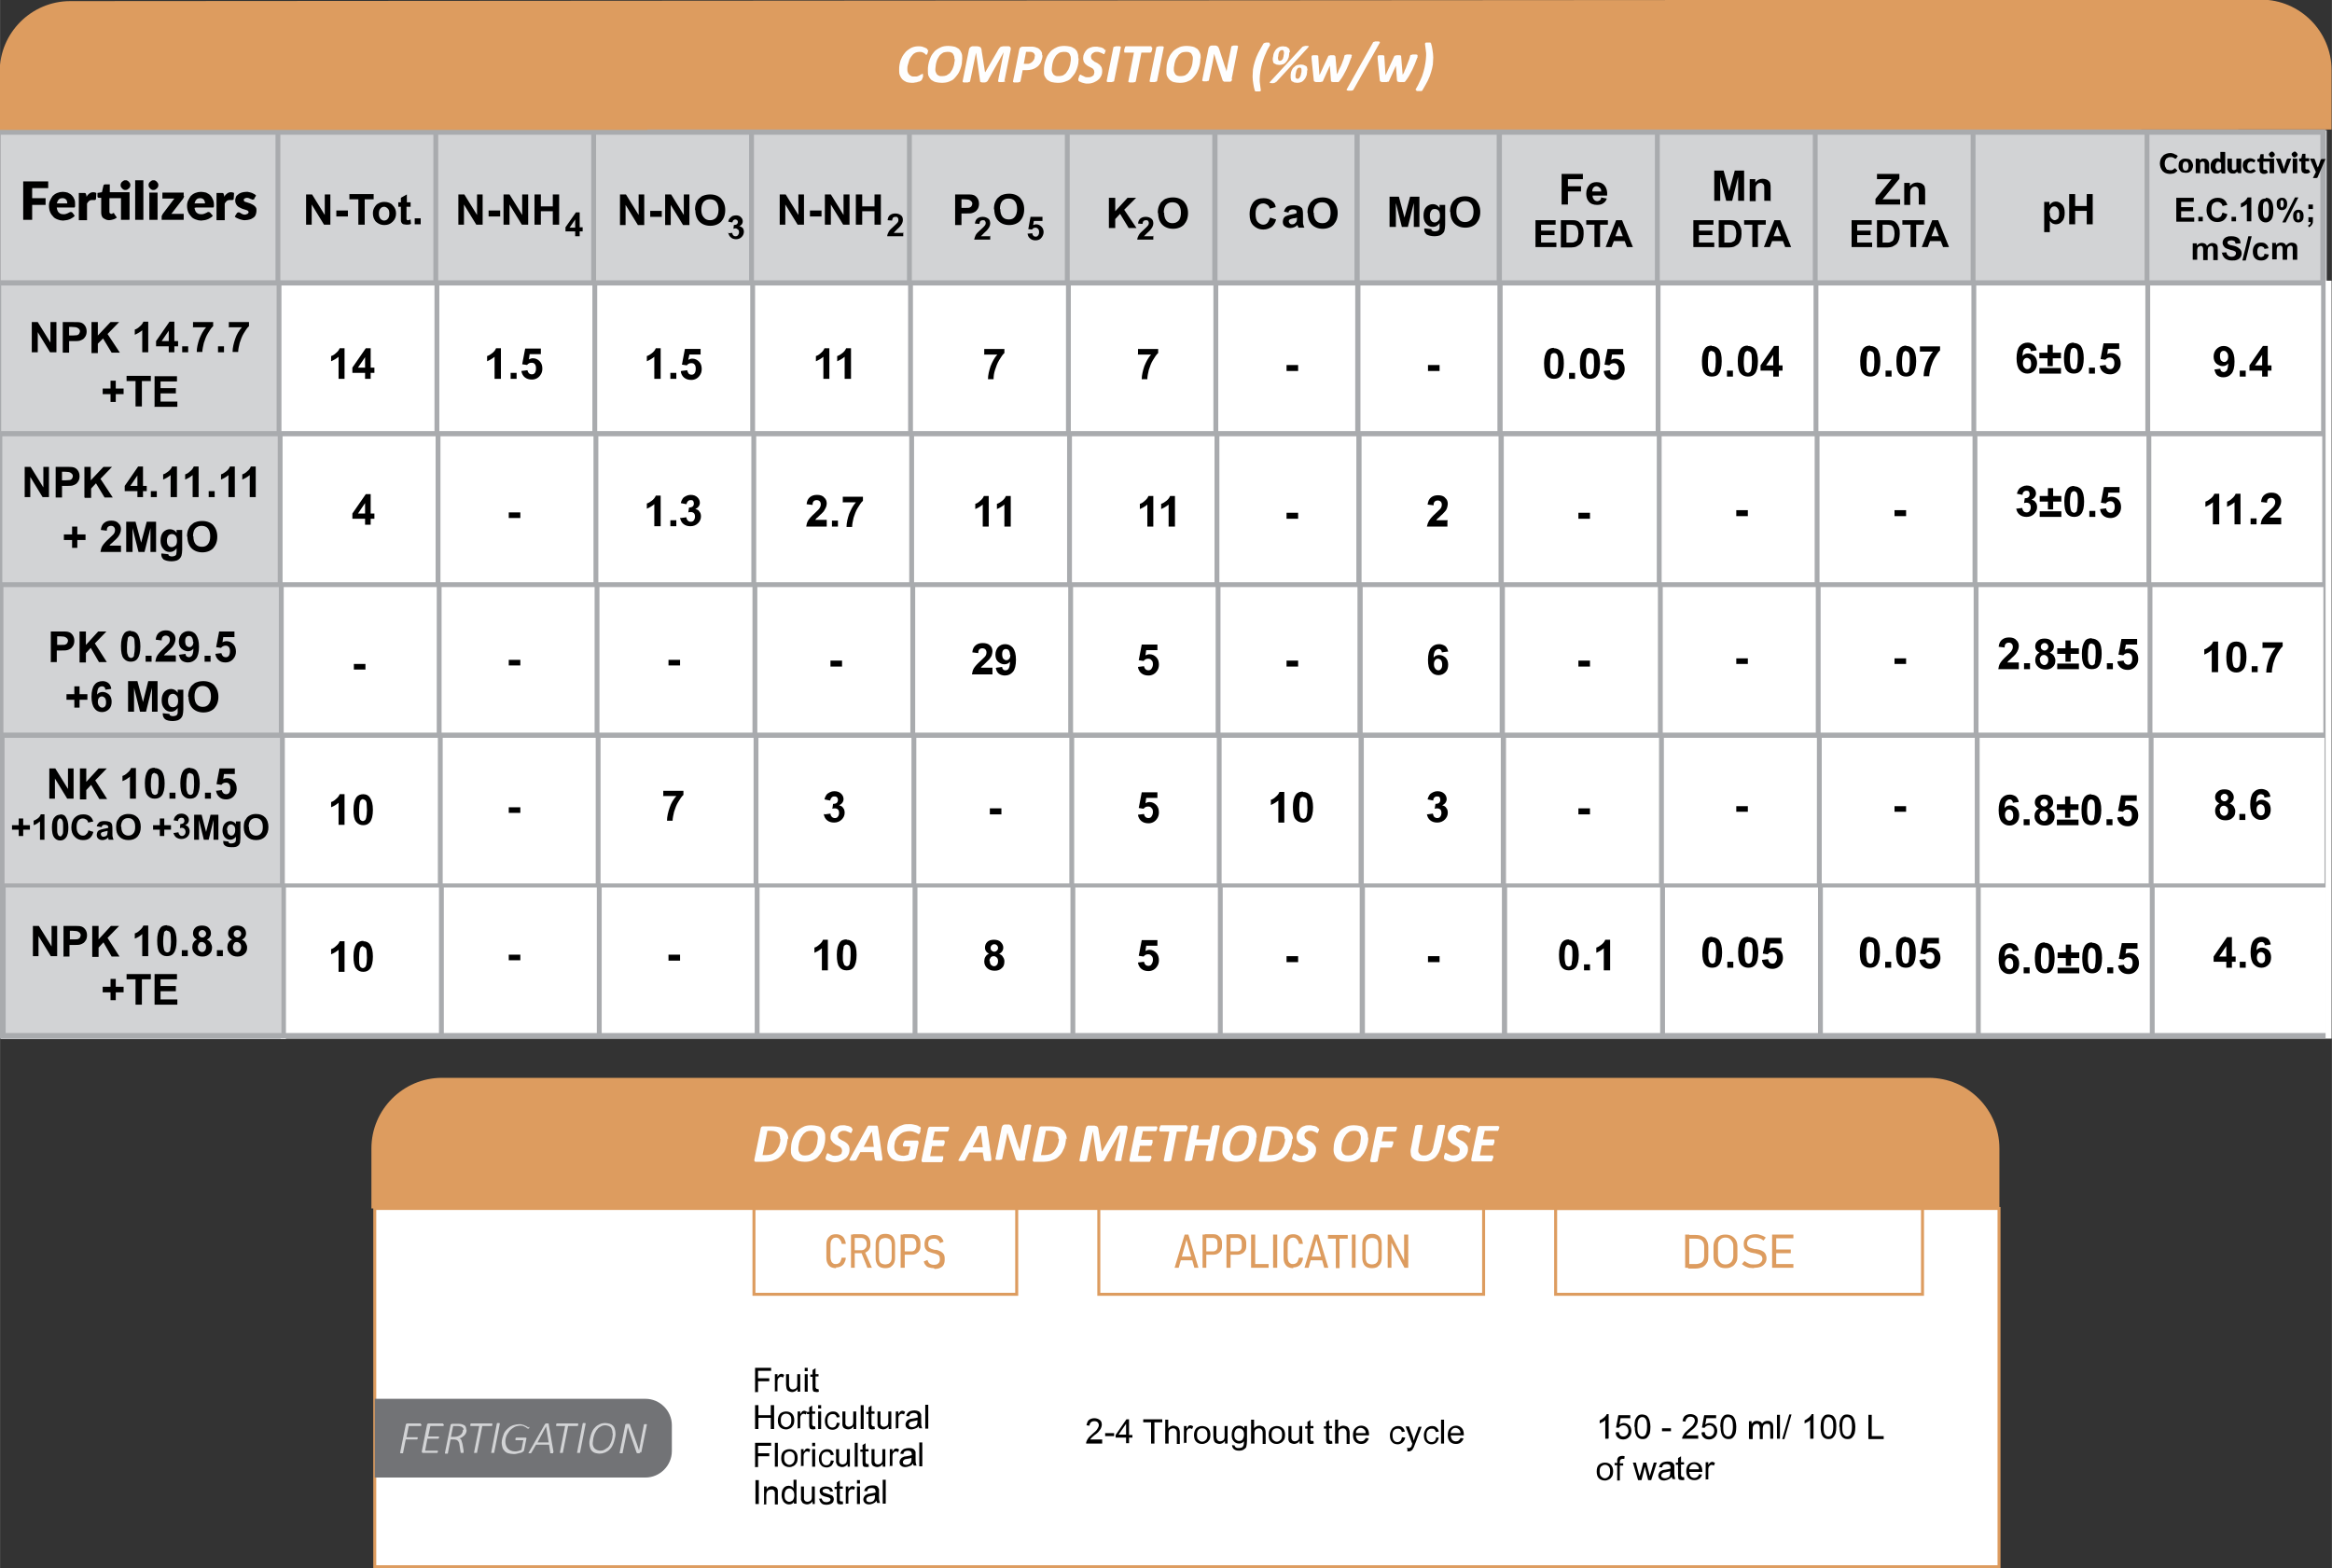
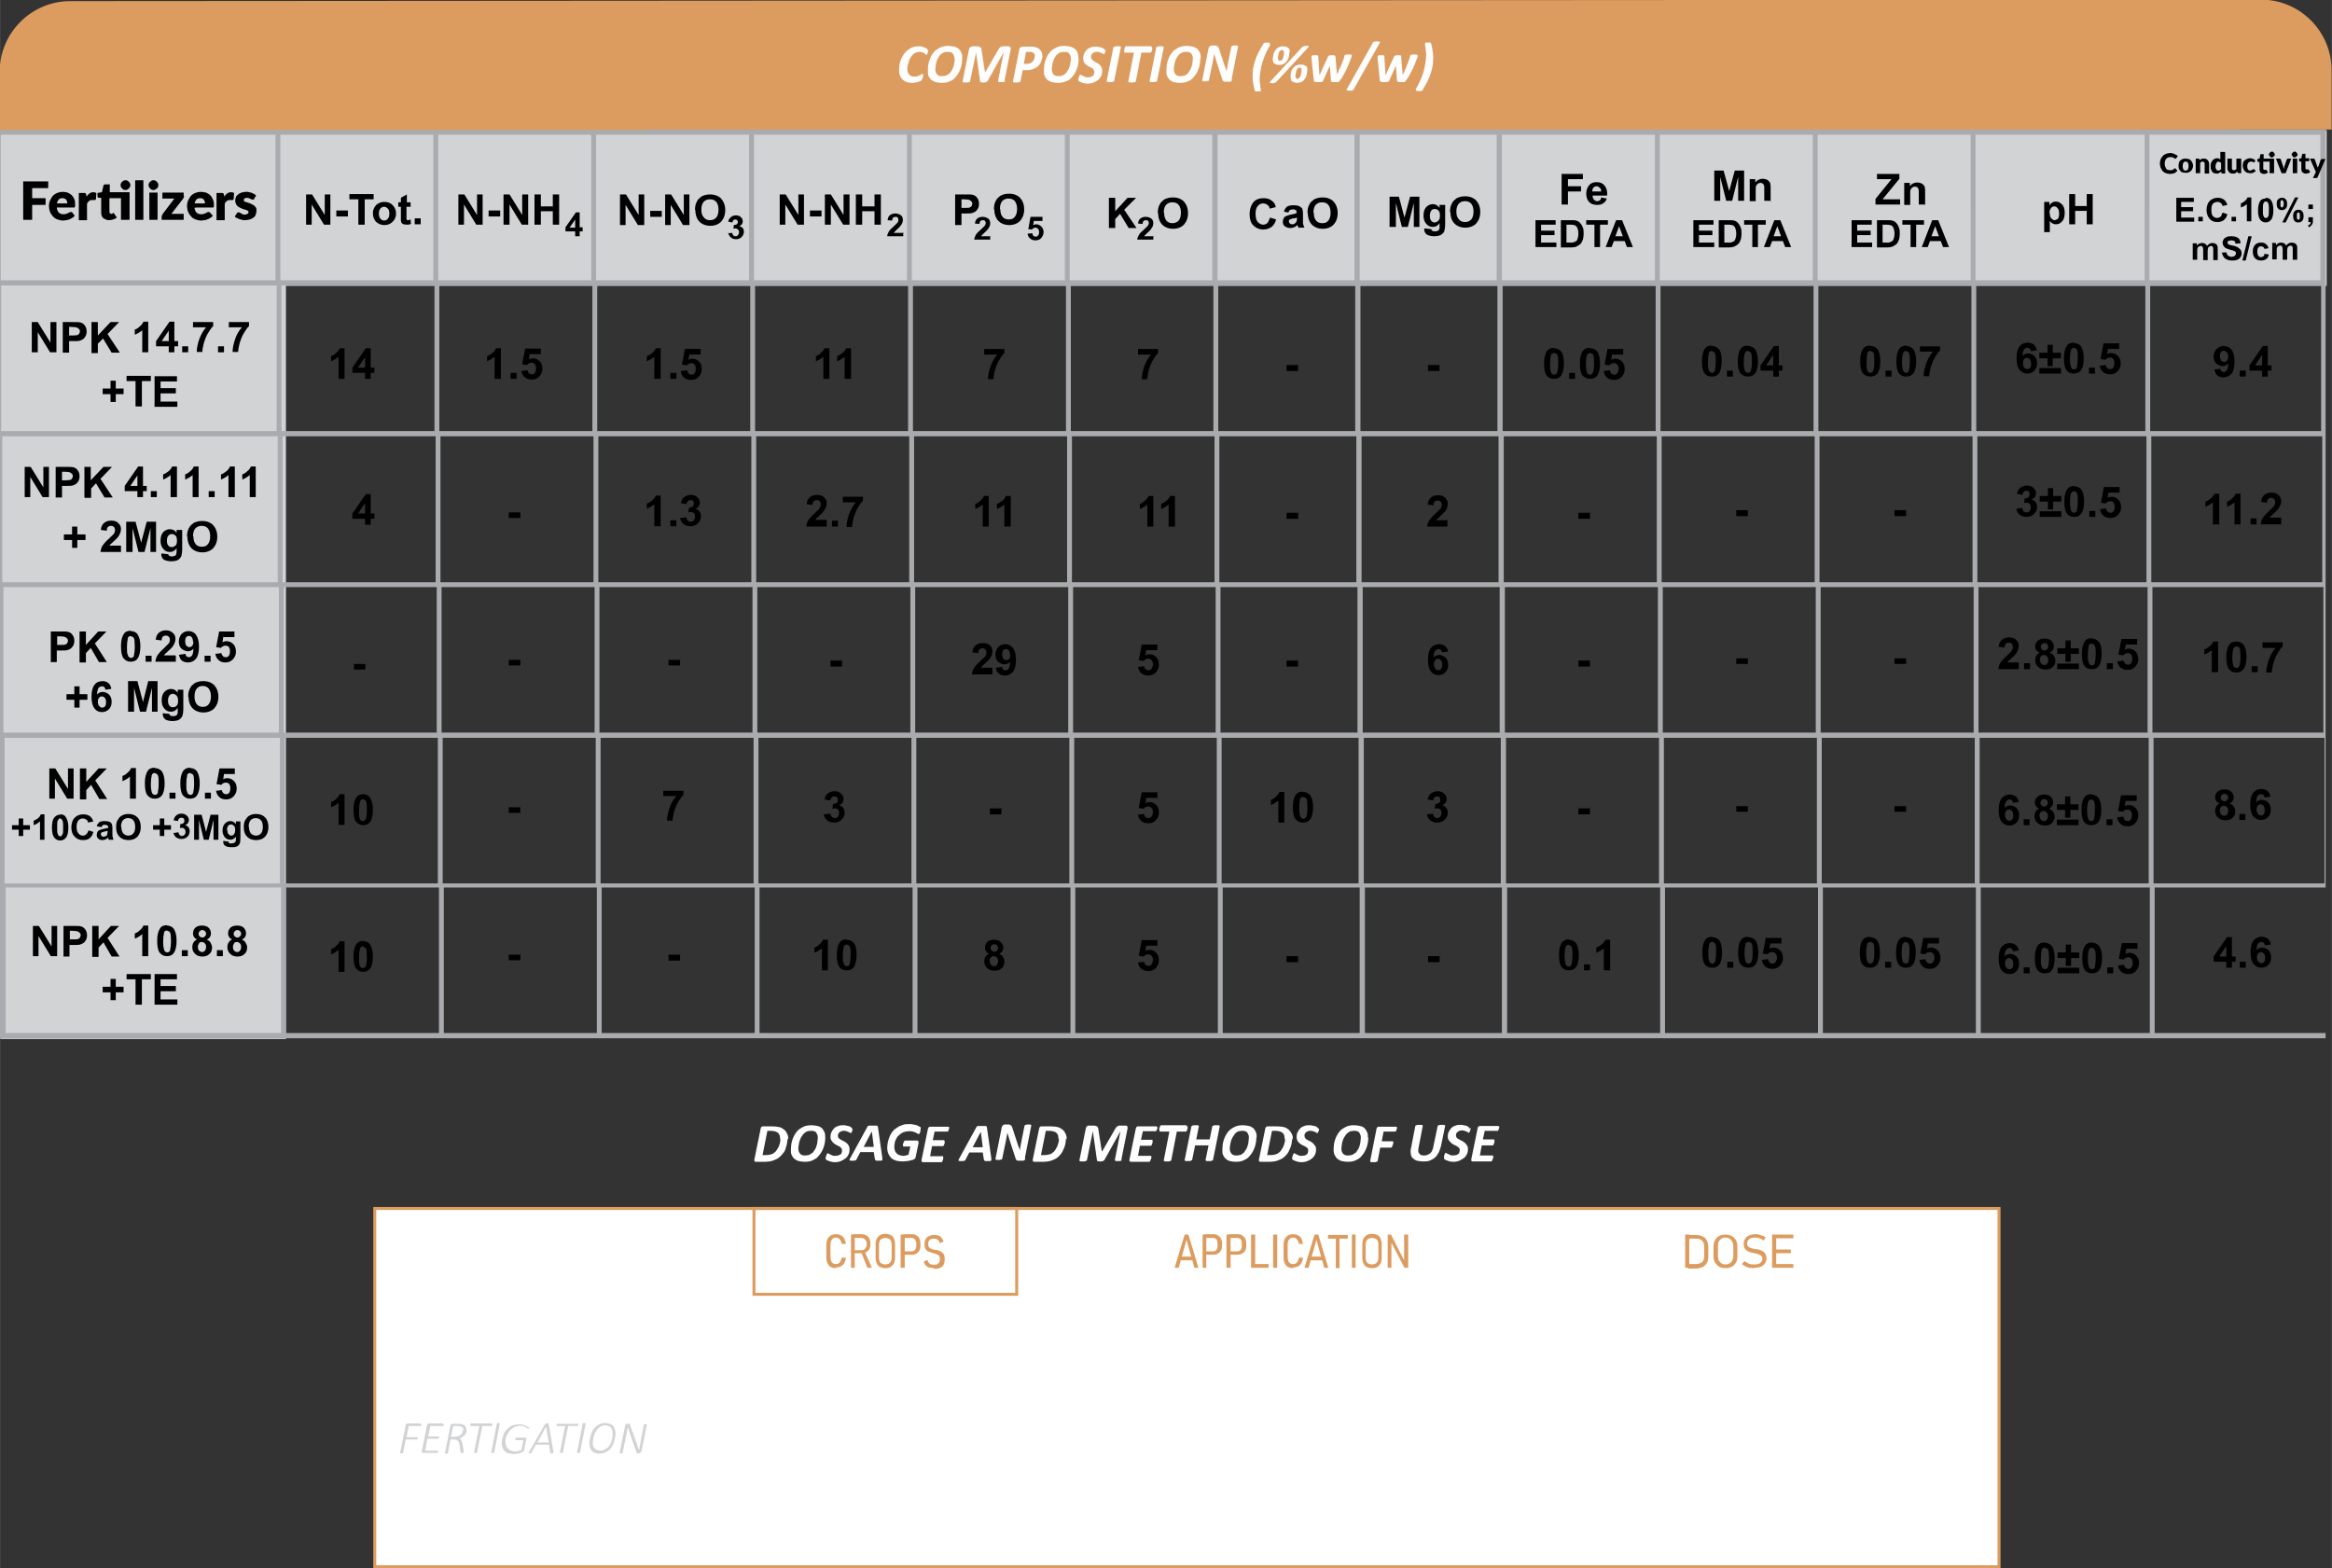
<svg xmlns="http://www.w3.org/2000/svg" xml:space="preserve" width="1600" height="1076" style="shape-rendering:geometricPrecision;text-rendering:geometricPrecision;image-rendering:optimizeQuality;fill-rule:evenodd;clip-rule:evenodd" viewBox="0 0 6248 4202">
  <rect x="0" y="0" width="6248" height="4202" fill="#333333" stroke="none" />
  <defs>
    <style>.str0{stroke:#dd9c5f;stroke-width:8;stroke-miterlimit:2.613}.fil1{fill:none;fill-rule:nonzero}.fil8{fill:#d2d3d5}.fil2{fill:#dd9c5f}.fil7{fill:#000;fill-rule:nonzero}.fil3,.fil4,.fil6{fill:#d2d3d5;fill-rule:nonzero}.fil3,.fil4{fill:#dd9c5f}.fil3{fill:#fefefe}</style>
  </defs>
  <g id="Layer_x0020_1">
    <g id="_2774954964496">
      <path class="str0" style="fill:#fff;fill-rule:nonzero" d="M1004 3238h4352v960H1004z" />
      <path class="fil1 str0" d="M2724 3238h-704v230h704z" />
-       <path class="fil2" d="M996 3238h4361v-161c0-104-85-189-189-189H1184c-104 0-189 85-189 189v161z" />
      <path class="fil3" d="M2110 3050c0 3 0 6-1 10 0 3-1 7-2 10s-2 7-3 10-3 7-6 10c-2 3-5 6-8 9s-6 5-10 7-8 3-13 5c-5 1-11 2-17 2h-26c-1 0-1-1-2-1 0-1-1-1-1-2v-3l17-83c0-2 1-4 3-5 1-1 3-1 5-1h23c8 0 14 1 19 2s9 4 13 7 6 7 8 11 3 9 3 15zm-20 2c0-3 0-6-1-9s-2-5-4-7-4-3-7-4-7-2-12-2h-10l-13 65h10c5 0 10-1 13-2 4-1 7-3 9-5 3-2 5-5 7-8s3-6 5-9c1-3 2-7 3-10 0-3 1-6 1-10zm121-5c0 4 0 9-1 14s-2 10-4 15-4 9-7 14c-3 4-6 8-10 12-4 3-9 6-14 8s-12 3-19 3c-6 0-11-1-16-2s-8-4-12-6c-3-3-5-6-7-10s-2-9-2-15c0-5 1-10 1-14 1-5 2-10 4-15s4-9 7-14c3-4 6-8 10-11s9-6 14-8 12-3 19-3c6 0 11 1 16 2s9 3 12 6 5 6 7 11c2 4 2 9 2 15zm-20 2c0-3 0-6-1-8l-3-6c-1-2-3-3-6-4-2-1-5-1-9-1s-8 1-11 2c-3 2-6 4-9 7l-6 9c-2 4-3 7-4 10-1 4-2 7-2 10-1 3-1 6-1 9s0 6 1 8l3 6c2 2 4 3 6 4s5 1 9 1 8-1 11-2l9-6 6-9c2-3 3-7 4-10s2-7 2-10 1-6 1-9zm93-26v4c0 1 0 2-1 3 0 1 0 2-1 3 0 1-1 1-1 2l-1 1c-1 0-2 0-3-1s-2-1-4-2-3-1-5-2-4-1-7-1-5 0-7 1-3 2-5 3c-1 1-2 2-3 4s-1 3-1 5 0 3 1 5c1 1 2 3 4 4s3 2 5 3l6 3c2 1 4 2 6 4 2 1 4 3 5 5 2 2 3 4 3 6 1 2 1 5 1 8 0 5-1 9-3 13s-4 7-8 10-8 5-12 7c-5 2-10 3-16 3-3 0-6 0-9-1s-5-1-7-2-4-2-5-2c-2-1-3-2-3-2-1-1-1-2-1-3v-2c0-1 0-2 1-3 0-1 0-2 1-3 0-1 0-2 1-3 0-1 1-2 1-2 1 0 1-1 1-1 1 0 2 0 3 1s3 2 4 2l6 3c2 1 5 1 8 1s5-1 8-1l6-3c2-1 3-3 3-5 1-2 1-4 1-5 0-2-1-4-1-5-1-1-2-3-3-4s-3-2-5-3l-6-3c-2-1-4-2-6-4-2-1-4-3-5-5-2-2-3-4-4-6s-1-5-1-8c0-4 1-9 3-12 2-4 4-7 7-10s7-5 11-6c4-2 9-2 14-2 3 0 5 0 7 1 2 0 4 1 6 1 2 1 3 1 5 2 1 1 2 1 3 2s1 1 1 2v2zM2364 3103v4c0 1 0 2-1 2-1 1-2 1-3 1h-11c-1 0-2 0-3-1-1 0-1 0-1-1s-1-1-1-2l-3-19h-36l-10 19c0 1-1 1-1 2-1 1-1 1-2 1s-2 0-3 1h-10c-1 0-2-1-3-1v-2c0-1 1-2 2-4l46-84c1-1 1-2 2-2 1-1 1-1 2-1h21c1 0 2 1 2 1 0 1 0 1 1 2l12 84zm-29-70-21 40h27l-5-40zM2466 3026v5c0 1 0 2-1 3 0 1-1 2-1 2 0 1-1 1-1 2l-1 1c-1 0-2-1-3-1-1-1-3-2-5-3s-5-2-8-3-7-1-11-1-8 1-12 2-7 3-10 5-5 5-8 7c-2 3-4 6-5 9-2 3-3 7-3 10-1 3-1 7-1 10 0 4 1 7 2 10s3 5 5 7 5 4 7 4c3 1 6 2 10 2 2 0 5 0 7-1s5-1 7-2l5-22h-18c-1 0-1 0-1-1-1-1-1-1-1-2v-2c0-1 0-2 1-3 0-1 0-2 1-3 0-1 1-2 1-2 0-1 1-1 1-2s1-1 2-1h32c2 0 3 0 3 2 1 1 1 3 1 5l-8 38c0 1-1 2-1 2 0 1-1 1-1 2-1 0-2 1-4 2s-4 2-7 2c-3 1-6 2-10 2s-7 1-11 1c-7 0-13-1-18-2-5-2-10-4-13-7s-6-7-8-12-3-10-3-16c0-5 1-11 2-16s3-10 5-15 5-9 8-13 7-7 12-10c4-3 9-5 15-7 5-2 11-2 18-2 4 0 7 0 10 1s6 1 9 2 5 2 6 3c2 1 3 2 4 2 0 1 1 1 1 2v2zm77-7v4c0 1 0 2-1 3 0 1 0 2-1 3 0 1-1 2-1 2 0 1-1 1-2 1h-34l-5 23h29c1 0 1 0 2 1 0 0 1 1 1 2v4c0 1 0 2-1 3 0 1 0 2-1 3 0 1-1 2-1 2-1 1-1 1-2 1h-29l-5 27h34c1 0 1 0 1 1v6c0 1 0 2-1 3 0 1-1 2-1 3s-1 2-1 2c-1 1-1 1-2 1h-50c-1 0-1-1-2-1 0 0-1-1-1-2v-3l17-83c1-2 1-4 3-5 1-1 3-1 5-1h47c1 0 2 1 2 3zm113 85v4c0 1 0 2-1 2-1 1-2 1-3 1h-11c-1 0-2 0-3-1-1 0-1 0-1-1s-1-1-1-2l-3-19h-36l-10 19c0 1-1 1-1 2s-1 1-2 1-2 0-3 1h-10c-1 0-2-1-3-1 0-1-1-1 0-2s1-2 2-4l46-84c1-1 1-2 2-2 1-1 1-1 2-1h21c1 0 2 1 2 1 0 1 1 1 1 2l12 84zm-29-70-21 40h27l-5-40zm120 70c0 1-1 2-1 3s-1 2-2 2c-1 1-2 1-3 1h-15c-1-1-2-1-3-2s-2-2-2-4c-1-2-1-4-2-6l-14-43c-1-3-2-7-3-10s-2-7-3-10c-1 4-1 8-2 11-1 4-1 7-2 11l-10 48c0 1 0 1-1 1 0 1-1 1-2 1s-2 0-3 1h-8c-1 0-2-1-3-1s-1-1-1-1v-1l17-85c1-2 2-4 3-5 2-1 3-2 5-2h10c2 0 3 0 4 1 1 0 2 1 3 2s2 2 2 3c1 1 1 3 2 5l14 43c1 3 2 5 3 8s2 5 2 8c1-4 1-7 2-11s1-8 2-11l9-45s0-1 1-1c0 0 1-1 2-1s2 0 3-1h8c1 0 2 0 3 1 1 0 1 1 1 1v1l-17 86zm109-54c0 3 0 6-1 10 0 3-1 7-2 10s-2 7-4 10c-1 3-3 7-5 10s-5 6-8 9-6 5-10 7-8 3-13 5c-5 1-11 2-17 2h-26c-1 0-1-1-2-1-1-1-1-1-1-2v-3l17-83c1-2 1-4 3-5 1-1 3-1 5-1h23c8 0 14 1 19 2s9 4 13 7 6 7 8 11 3 9 3 15zm-20 2c0-3-1-6-1-9-1-3-2-5-4-7s-4-3-7-4-7-2-12-2h-10l-13 65h10c5 0 9-1 13-2s7-3 9-5c3-2 5-5 7-8s3-6 5-9c1-3 2-7 3-10s1-6 1-10zm171 56s0 1-1 1c0 0-1 1-2 1s-2 0-3 1h-10c-1 0-2 0-3-1-1 0-1-1-1-1v-1l15-77-43 77c-1 1-2 2-4 3s-4 1-7 1-5 0-7-1c-2 0-2-1-2-2l-11-78-16 78s0 1-1 1c0 0-1 1-2 1s-2 0-3 1h-10c-1 0-2 0-3-1-1 0-1-1-1-1v-1l17-85c0-1 1-2 1-3s1-2 2-3 2-1 3-2h15c2 0 4 0 6 1 2 0 3 1 4 2s2 2 2 4c1 1 1 3 1 5l9 57h1l33-57c1-2 2-4 3-5s2-3 3-4 3-2 4-2c1-1 3-1 5-1h17c1 1 2 1 2 2 1 1 1 2 1 3v3l-17 85zm94-90v4c0 1 0 2-1 3 0 1 0 2-1 3 0 1-1 2-1 2-1 1-1 1-2 1h-34l-5 23h29c1 0 1 0 2 1v6c0 1 0 2-1 3 0 1-1 2-1 3s-1 2-1 2c-1 1-1 1-2 1h-29l-5 27h34c1 0 1 0 1 1s1 1 1 2v2c0 1 0 2-1 2 0 1 0 2-1 3 0 1-1 2-1 3s-1 2-1 2c-1 1-1 1-2 1h-50c-1 0-1-1-2-1 0 0-1-1-1-2v-3l17-83c1-2 1-4 3-5 1-1 3-1 5-1h47c1 0 2 1 2 3zm81 0v5c0 1 0 2-1 3 0 1-1 2-1 3s-1 2-1 2c0 1-1 1-2 1h-24l-15 77c0 1 0 1-1 1-1 1-1 1-2 1s-2 0-3 1h-10c-1 0-2-1-3-1s-1-1-1-1v-1l15-77h-24c-1 0-1 0-2-1 0-1-1-1-1-2v-5c0-1 0-2 1-3 0-1 1-2 1-3 1-1 1-2 1-2s1-1 2-1h67c1 0 1 0 1 1s1 1 1 2zm68 90s0 1-1 1-1 1-2 1-2 0-3 1h-10c-1 0-2 0-3-1-1 0-1-1-1-1v-1l8-39h-36l-8 39s0 1-1 1-1 1-2 1-2 0-3 1h-10c-1 0-2 0-3-1-1 0-1-1-1-1v-1l18-90s0-1 1-1 1-1 2-1 2-1 3-1h10c1 0 2 0 3 1 1 0 1 1 1 1v1l-7 35h36l7-35s0-1 1-1c0 0 1-1 2-1s2-1 3-1h10c1 0 2 0 3 1 1 0 1 1 1 1v1l-18 90zm116-61c0 4 0 9-1 14s-2 10-4 15-4 9-7 14c-3 4-6 8-10 12-4 3-9 6-14 8s-12 3-19 3c-6 0-11-1-16-2s-8-4-11-6c-3-3-5-6-7-10s-2-9-2-15c0-5 1-10 1-14 1-5 2-10 4-15s4-9 7-14c3-4 6-8 10-11s9-6 14-8 12-3 19-3c6 0 11 1 16 2s8 3 12 6c3 3 5 6 7 11 2 4 2 9 2 15zm-20 2c0-3 0-6-1-8l-3-6c-1-2-3-3-6-4-2-1-5-1-9-1s-8 1-11 2c-3 2-6 4-8 7l-6 9c-2 4-3 7-4 10-1 4-2 7-2 10-1 3-1 6-1 9s0 6 1 8l3 6c2 2 4 3 6 4s5 1 9 1 8-1 11-2c3-2 6-4 8-6l6-9c2-3 3-7 4-10s2-7 2-10 1-6 1-9zm116 1c0 3 0 6-1 10 0 3-1 7-2 10s-2 7-4 10c-1 3-3 7-5 10s-5 6-8 9-6 5-10 7-8 3-13 5c-5 1-11 2-17 2h-26c-1 0-1-1-2-1-1-1-1-1-1-2v-3l17-83c1-2 1-4 3-5 1-1 3-1 5-1h23c8 0 14 1 19 2s9 4 13 7c3 3 6 7 8 11s3 9 3 15zm-20 2c0-3-1-6-1-9-1-3-2-5-4-7s-4-3-7-4-7-2-12-2h-10l-13 65h10c5 0 10-1 13-2 4-1 7-3 9-5 3-2 5-5 7-8s3-6 5-9c1-3 2-7 3-10s1-6 1-10zm92-29v4c0 1 0 2-1 3 0 1-1 2-1 3s-1 1-1 2l-1 1c-1 0-2 0-3-1s-2-1-4-2-3-1-5-2-4-1-7-1-5 0-7 1-3 2-5 3c-1 1-2 2-3 4s-1 3-1 5 1 3 1 5c1 1 2 3 3 4 2 1 3 2 5 3l6 3c2 1 4 2 6 4 2 1 4 3 5 5 2 2 3 4 4 6s1 5 1 8c0 5-1 9-3 13s-4 7-8 10c-3 3-8 5-12 7-5 2-10 3-16 3-3 0-6 0-9-1s-5-1-7-2-4-2-5-2c-2-1-3-2-3-2-1-1-1-2-1-3v-2c0-1 0-2 1-3 0-1 0-2 1-3 0-1 0-2 1-3 0-1 1-2 1-2l1-1c1 0 2 0 3 1s3 2 4 2l6 3c2 1 5 1 8 1s5-1 8-1c2-1 4-2 5-3 2-1 3-3 3-5 1-2 1-4 1-5 0-2 0-4-1-5s-2-3-4-4c-1-1-3-2-5-3l-6-3c-2-1-4-2-6-4-2-1-4-3-5-5-2-2-3-4-3-6-1-2-1-5-1-8 0-4 1-9 3-12 2-4 4-7 7-10s7-5 11-6c4-2 9-2 14-2 3 0 5 0 7 1 2 0 4 1 6 1 2 1 4 1 5 2s2 1 3 2c0 1 1 1 1 2v2zm132 24c0 4 0 9-1 14s-2 10-4 15-4 9-7 14c-3 4-6 8-10 12-4 3-9 6-14 8s-12 3-19 3c-6 0-11-1-16-2s-8-4-12-6c-3-3-5-6-7-10s-3-9-3-15c0-5 1-10 1-14 1-5 2-10 4-15s4-9 7-14c3-4 6-8 10-11s9-6 14-8 12-3 19-3c6 0 11 1 16 2s9 3 12 6 5 6 7 11c2 4 2 9 2 15zm-20 2c0-3 0-6-1-8l-3-6c-1-2-3-3-6-4-2-1-5-1-9-1s-8 1-11 2c-3 2-6 4-9 7l-6 9c-2 4-3 7-4 10-1 4-2 7-2 10s-1 6-1 9 0 6 1 8l3 6c2 2 4 3 6 4s5 1 9 1 8-1 11-2l9-6 6-9c2-3 3-7 4-10s2-7 2-10 1-6 1-9zm97-31v5c0 1-1 2-1 3s-1 2-1 3c-1 1-1 2-1 2-1 1-1 1-2 1h-31l-5 26h29c1 0 1 0 2 1v4c0 1 0 2-1 3 0 1 0 2-1 3 0 1-1 2-1 3s-1 2-1 2c-1 0-1 1-2 1h-29l-7 36c0 1 0 1-1 1 0 1-1 1-2 1s-2 0-3 1h-10c-1 0-2-1-3-1s-1-1-1-1v-1l17-86c0-2 1-4 3-5 1-1 3-1 5-1h44c1 0 1 0 2 1v2zm116 57c-1 6-3 11-6 16s-6 9-10 12-8 5-13 7-11 2-17 2c-7 0-12-1-17-2-5-2-8-4-11-7s-5-7-5-12c-1-5-1-10 1-17l11-57s0-1 1-1c0 0 1-1 2-1s2-1 3-1h10c1 0 2 0 3 1 1 0 1 1 1 1v1l-11 57c-1 4-1 7-1 10s1 5 3 7c1 2 3 3 5 4s5 1 8 1 6 0 9-2c3-1 5-2 7-4s4-4 5-7 3-6 3-9l12-57s0-1 1-1c0 0 1-1 2-1s2-1 3-1h10c1 0 2 0 3 1 1 0 1 1 1 1v1l-12 58zm81-53v4c0 1 0 2-1 3 0 1-1 2-1 3s-1 1-1 2l-1 1c-1 0-2 0-3-1s-2-1-4-2-3-1-5-2-4-1-7-1-5 0-7 1-3 2-5 3c-1 1-2 2-3 4s-1 3-1 5 0 3 1 5c1 1 2 3 4 4s3 2 5 3l6 3c2 1 4 2 6 4 2 1 4 3 5 5 2 2 3 4 4 6s1 5 1 8c0 5-1 9-3 13s-4 7-8 10-8 5-12 7c-5 2-10 3-16 3-3 0-6 0-9-1s-5-1-7-2-4-2-5-2c-2-1-3-2-3-2-1-1-1-2-1-3v-5c0-1 0-2 1-3 0-1 1-2 1-3s1-2 1-2l1-1c1 0 2 0 3 1s3 2 4 2l6 3c2 1 5 1 8 1s5-1 8-1c2-1 4-2 5-3 2-1 3-3 3-5 1-2 1-4 1-5 0-2 0-4-1-5s-2-3-4-4c-1-1-3-2-5-3l-6-3c-2-1-4-2-6-4-2-1-3-3-5-5s-3-4-4-6-1-5-1-8c0-4 1-9 3-12 2-4 4-7 7-10s7-5 11-6c4-2 9-2 14-2 3 0 5 0 7 1 2 0 4 1 6 1 2 1 4 1 5 2s2 1 3 2c0 1 1 1 1 2v2zm77-5v4c0 1 0 2-1 3 0 1-1 2-1 3s-1 2-1 2c0 1-1 1-2 1h-34l-5 23h29c1 0 1 0 2 1v6c0 1 0 2-1 3 0 1-1 2-1 3s-1 2-1 2c-1 1-1 1-2 1h-29l-5 27h34c1 0 1 0 1 1s1 1 1 2v2c0 1 0 2-1 2 0 1 0 2-1 3 0 1 0 2-1 3 0 1-1 2-1 2-1 1-1 1-2 1h-50c-1 0-1-1-2-1s-1-1-1-2v-3l17-83c0-2 1-4 3-5 1-1 3-1 5-1h47c1 0 2 1 2 3z" />
-       <path class="fil1 str0" d="M2944 3238h1031v230H2944zM4168 3238h983v230h-983z" />
      <path class="fil4" d="M2240 3398c-5 0-10-1-14-3s-7-6-9-10-3-9-3-15v-35c0-6 1-11 3-15s5-7 9-10c4-2 8-3 14-3 5 0 9 1 13 3s7 5 9 9 4 9 4 14h-11c0-3-1-6-3-9-1-2-3-4-5-6-2-1-5-2-7-2-3 0-6 1-8 2-2 2-4 4-5 6-1 3-2 6-2 10v35c0 4 1 7 2 10s3 5 5 6c2 2 5 2 8 2s5-1 7-2 4-3 5-6c1-2 2-5 3-9h11c0 6-2 10-4 14s-5 7-9 9-8 3-13 3zM2285 3350h23c3 0 5-1 7-2s3-3 5-5c1-2 2-4 2-7v-5c0-3-1-5-2-7s-3-4-5-5-4-2-7-2h-23v-10h23c5 0 9 1 13 3s6 5 8 8c2 4 3 8 3 12v5c0 5-1 9-3 12-2 4-5 6-8 8-4 2-8 3-13 3h-23v-10zm-5-42h10v89h-10v-89zm27 49 10-3 19 43h-12l-16-40zM2372 3398c-6 0-10-1-14-3s-7-5-9-10c-2-4-3-9-3-15v-36c0-6 1-11 3-15s5-7 9-10c4-2 9-3 14-3 6 0 10 1 14 3s7 5 9 10c2 4 3 9 3 15v36c0 6-1 11-3 15s-5 7-9 10c-4 2-9 3-14 3zm0-10c3 0 6-1 9-2 2-1 4-3 6-6 1-3 2-6 2-9v-37c0-4-1-7-2-9-1-3-3-5-6-6-2-1-5-2-9-2-3 0-6 1-9 2s-4 3-6 6c-1 3-2 6-2 9v37c0 4 1 7 2 9 1 3 3 5 6 6 2 1 5 2 9 2zM2420 3353h23c2 0 5-1 6-2 2-1 3-3 4-5s2-4 2-7v-8c0-3-1-5-2-7s-2-4-4-5-4-2-6-2h-23v-10h23c5 0 9 1 12 3 4 2 6 5 8 8 2 4 3 8 3 13v8c0 5-1 9-3 12-2 4-5 6-8 8s-7 3-12 3h-23v-10zm-7-45h11v89h-11v-89zM2502 3398c-5 0-9-1-13-2s-7-3-9-6c-3-3-4-6-5-10l10-4c1 4 3 8 6 10s7 3 11 3c5 0 10-1 12-4 3-2 4-6 4-10v-3c0-3-1-5-2-7s-3-3-6-4c-2-1-5-2-9-3h-1c-5-2-9-3-12-4s-6-4-8-7-3-7-3-12v-2c0-5 1-9 3-13s5-6 9-8 9-3 15-3c4 0 8 1 11 2s6 3 8 6 4 6 5 10l-10 4c-1-4-3-7-6-9-2-2-5-3-9-3-5 0-9 1-12 3s-4 6-4 10v3c0 3 1 5 2 7 2 2 4 3 6 4s6 2 10 3h4c5 1 8 3 11 4 3 2 6 4 8 7s3 7 3 12v4c0 5-1 9-3 13s-5 6-9 8-9 3-15 3zM3173 3308h11l27 89h-11l-21-75-21 75h-11l27-89zm-13 59h38v10h-38v-10zM3228 3353h23c2 0 4-1 6-2s3-3 4-5 1-4 1-7v-8c0-3-1-5-1-7-1-2-2-4-4-5s-4-2-6-2h-23v-10h23c5 0 9 1 12 3s6 5 8 8c2 4 3 8 3 13v8c0 5-1 9-3 12-2 4-5 6-8 8s-8 3-12 3h-23v-10zm-6-45h10v89h-10v-89zM3293 3353h23c2 0 4-1 6-2s3-3 4-5 1-4 1-7v-8c0-3-1-5-1-7-1-2-2-4-4-5s-4-2-6-2h-23v-10h23c5 0 9 1 12 3s6 5 8 8c2 4 3 8 3 13v8c0 5-1 9-3 12-2 4-5 6-8 8-4 2-8 3-12 3h-23v-10zm-7-45h11v89h-11v-89zM3352 3308h11v89h-11v-89zm6 79h41v10h-41v-10zM3422 3397h-11v-89h11zM3465 3398c-5 0-10-1-14-3s-7-6-9-10-3-9-3-15v-35c0-6 1-11 3-15s5-7 9-10c4-2 9-3 14-3s9 1 13 3 7 5 9 9 3 9 4 14h-11c0-3-1-6-3-9-1-2-3-4-5-6-2-1-5-2-7-2-3 0-6 1-8 2-2 2-4 4-5 6-1 3-2 6-2 10v35c0 4 1 7 2 10s3 5 5 6c2 2 5 2 8 2s5-1 7-2 4-3 5-6c1-2 2-5 3-9h11c0 6-2 10-4 14s-5 7-9 9-8 3-13 3zM3521 3308h11l27 89h-11l-21-75-21 75h-11l27-89zm-13 59h38v10h-38v-10zM3579 3315h10v83h-10v-83zm-21-6h53v10h-53v-10zM3632 3397h-10v-89h10zM3676 3398c-6 0-10-1-14-3s-7-5-9-10c-2-4-3-9-3-15v-36c0-6 1-11 3-15s5-7 9-10c4-2 9-3 14-3 6 0 10 1 14 3s7 5 9 10c2 4 3 9 3 15v36c0 6-1 11-3 15s-5 7-9 10c-4 2-9 3-14 3zm0-10c3 0 6-1 9-2 2-1 4-3 6-6 1-3 2-6 2-9v-37c0-4-1-7-2-9-1-3-3-5-6-6-2-1-5-2-9-2-3 0-6 1-9 2-2 1-4 3-6 6-1 3-2 6-2 9v37c0 4 1 7 2 9 1 3 3 5 6 6 2 1 5 2 9 2zM3718 3308h9l37 73-2 1v-74h11v89h-10l-37-71 2-1v72h-10zM4523 3387h20c7 0 13-2 17-5 4-4 6-9 6-16v-26c0-7-2-12-6-16s-10-5-17-5h-20v-10h20c7 0 14 1 19 4 5 2 9 6 11 11 3 5 4 11 4 18v25c0 7-1 13-4 17-3 5-6 8-11 11-5 2-11 4-19 4h-20v-10zm-8-79h11v89h-11v-89zM4623 3398c-6 0-12-1-17-4s-8-7-11-11c-3-5-4-11-4-17v-25c0-7 1-13 4-18s6-9 11-11c5-3 10-4 17-4 6 0 12 1 17 4s8 6 11 11 4 11 4 18v25c0 7-1 13-4 17-3 5-6 9-11 11-5 3-10 4-17 4zm0-10c4 0 8-1 11-3s6-4 7-8c2-3 3-7 3-12v-26c0-5-1-9-3-12s-4-6-7-8-7-3-11-3-8 1-11 3-5 4-7 8c-2 3-2 7-2 12v26c0 5 1 8 2 12 2 3 4 6 7 8s7 3 11 3zM4699 3398c-4 0-8-1-12-1-4-1-7-2-11-4-3-2-7-4-9-6l7-8c4 3 8 5 12 7s9 2 14 2c7 0 13-1 16-4 4-3 6-7 6-11 0-3-1-6-3-8s-4-3-7-4-6-2-10-3h-1c-6-1-11-2-15-4-4-1-7-4-10-7s-4-8-4-14 1-10 4-14c2-4 6-7 11-9s10-3 17-3c3 0 6 0 9 1l9 3c3 1 6 3 9 5l-6 8c-4-3-7-5-11-6s-7-2-11-2c-7 0-12 1-16 4s-6 7-6 12c0 3 1 6 3 8s4 3 7 4 7 2 11 3h4c6 1 10 2 14 4s7 4 9 7 4 8 4 13-1 10-4 14-6 7-11 9-11 3-18 3zM4748 3308h11v89h-11v-89zm6 79h51v10h-51v-10zm0-39h44v10h-44v-10zm0-40h51v10h-51v-10z" />
-       <path d="M1004 3748h725c39 0 71 32 71 71v69c0 39-32 71-71 71h-725v-211z" style="fill:#727376" />
-       <path class="fil6" d="M1129 3816v3s0 1-1 1c0 0 0 1-1 1h-32l-6 30h30v4s0 1-1 1l-1 1h-30l-7 35v1l-1 1h-6l-1-1v-1l15-74c0-2 1-3 2-3 1-1 2-1 2-1h35c1 0 1 0 1 1v1zm60 0v3s0 1-1 1c0 0 0 1-1 1h-34l-6 28h29v4s0 1-1 1l-1 1h-29l-6 32h34v4s0 1-1 1c0 0 0 1-1 1h-39s-1 0-1-1c0 0 0-1-1-1v-2l14-71c0-2 1-3 2-3 1-1 2-1 3-1h37c1 0 1 1 1 2zm61 14c0 3 0 6-1 8-1 3-2 5-4 7s-4 4-6 5c-2 2-5 3-8 4 2 1 4 2 5 5s2 6 3 10l3 18v5s0 1-1 1h-6l-1-1v-1l-3-19c0-2-1-4-1-6-1-2-2-4-3-5s-3-3-5-3c-2-1-4-1-7-1h-8l-7 36v1l-1 1h-6s-1 0-1-1v-1l15-74c0-2 1-3 2-3 1-1 2-1 3-1h15c4 0 7 0 10 1s5 2 7 3 3 3 4 5 1 4 1 7zm-8 1c0-2 0-3-1-4s-1-2-3-3c-1-1-3-2-5-2-2-1-4-1-7-1h-12l-6 29h10c4 0 7-1 10-2s5-3 7-4c2-2 3-4 4-6s1-5 1-7zM1319 3816v3s0 1-1 1c0 0 0 1-1 1h-25l-14 71v1h-8v-1l14-71h-23c-1 0-1 0-1-1v-4s0-1 1-1c0 0 0-1 1-1h56c1 0 1 0 1 1v1zm5 76v1h-8v-1l15-77v-1s1 0 1-1h6l1 1v1l-15 77zm94-69v3s0 1-1 1c0 0 0 1-1 1h-1c-1 0-1 0-3-1-1-1-2-2-4-3l-6-3c-3-1-5-1-9-1s-7 1-11 2c-3 1-6 3-9 5s-5 4-8 7l-6 9c-2 3-3 7-4 10-1 4-1 7-1 11s1 7 2 10 3 6 5 8 5 4 8 5 6 2 10 2c3 0 6 0 9-1l9-3 5-26h-20c-1 0-1 0-1-1v-4s0-1 1-1c0 0 0-1 1-1h25c1 0 2 0 2 1s1 2 0 3l-6 30c0 1 0 1-1 2l-1 1s-1 1-3 2-3 2-6 2c-2 1-5 1-8 2s-6 1-9 1c-5 0-10-1-14-2s-7-3-10-6-5-6-6-10-2-8-2-12 1-9 2-13 3-8 4-12c2-4 4-7 7-10s6-6 9-8c4-2 7-4 12-5 4-1 9-2 13-2 3 0 5 0 8 1 2 1 5 1 6 2 2 1 3 2 5 2 1 1 2 2 3 2l1 1v1zm64 68v2s0 1-1 1h-6s-1 0-1-1v-1l-3-21h-35l-12 21s0 1-1 1c0 0-1 0-1 1h-6v-1s0-1 1-2l43-75 1-1s1 0 1-1h7c1 0 1 0 1 1v1l13 75zm-19-69-23 43h30l-7-43zM1549 3816v3s0 1-1 1c0 0 0 1-1 1h-25l-14 71v1h-8v-1l14-71h-23c-1 0-1 0-1-1v-4s0-1 1-1c0 0 0-1 1-1h56c1 0 1 0 1 1v1zm5 76v1h-8v-1l15-77v-1s1 0 1-1h6l1 1v1l-15 77zm95-51c0 3 0 6-1 10l-3 12c-1 4-3 8-5 12s-5 7-8 10-7 5-11 7c-5 2-10 3-15 3-4 0-8-1-12-2-3-1-6-3-8-5s-4-5-5-9c-1-3-2-7-2-11 0-3 0-7 1-11l3-12c1-4 3-8 5-12s5-7 8-10 7-5 11-7 9-3 15-3c4 0 8 1 12 2 3 1 6 3 8 5s4 5 5 9c1 3 2 7 2 12zm-8 0c0-3 0-6-1-9s-2-5-3-7c-2-2-4-3-6-4-3-1-6-2-9-2-5 0-9 1-12 3-4 2-7 4-9 7-3 3-5 6-6 9-2 3-3 7-4 10-1 4-2 7-2 10s-1 6-1 8c0 3 0 6 1 8 1 3 2 5 4 7s4 3 6 4c3 1 6 2 9 2 5 0 9-1 12-3l9-6c3-3 5-6 6-9 2-3 3-7 4-10s2-7 2-10 1-6 1-8zm75 49c0 1 0 1-1 2 0 1-1 1-1 1l-1 1h-5c-1 0-1-1-2-1-1-1-1-1-1-2s-1-2-1-3l-16-46-3-9-3-9c-1 3-1 7-2 10s-1 7-2 10l-10 49v1h-8v-1l15-74c0-2 1-3 2-3 1-1 2-1 3-1h5c1 0 1 1 2 1s1 1 1 2 1 2 1 3l17 47 3 9 3 9c1-4 1-7 2-11s2-8 2-11l9-46v-1s1 0 1-1h6s1 0 1 1v1l-15 74z" />
-       <path class="fil7" d="M2023 3729v-64h43v8h-35v20h30v8h-30v29h-9zm53 0v-47h7v7c2-3 4-5 5-6 2-1 3-2 5-2 3 0 5 1 8 3l-3 7c-2-1-4-2-6-2s-3 1-5 2c-1 1-2 3-3 4-1 3-1 6-1 9v24h-8zm61 0v-7c-4 5-9 8-15 8-3 0-5-1-8-2-2-1-4-2-5-4s-2-4-2-6-1-4-1-7v-29h8v26c0 4 0 7 1 8 1 2 2 4 3 5 2 1 4 2 6 2s5-1 7-2 4-3 4-5c1-2 1-5 1-9v-25h8v47h-7zm19-55v-9h8v9h-8zm0 55v-47h8v47h-8zm37-7 1 7c-2 1-4 1-6 1-3 0-5-1-7-1-2-1-3-2-3-4-1-2-1-5-1-9v-27h-6v-6h6v-12l8-5v16h8v6h-8v27c0 2 0 4 1 4 0 1 1 1 1 2 1 0 2 1 3 1h3zM2023 3829v-64h9v27h33v-27h9v64h-9v-30h-33v30h-9zm61-23c0-9 3-15 7-19 4-3 9-5 15-5 7 0 12 2 16 6s6 10 6 17c0 6-1 11-3 14s-4 6-8 8-7 3-11 3c-6 0-12-2-16-6s-6-10-6-18zm8 0c0 6 1 11 4 13 3 3 6 5 10 5s7-2 10-5 4-7 4-14c0-6-1-10-4-13s-6-4-10-4-7 1-10 4-4 7-4 13zm45 23v-47h7v7c2-3 4-6 5-7 2-1 3-2 5-2 3 0 5 1 8 3l-3 7c-2-1-4-2-6-2s-3 1-5 2c-1 1-2 3-3 4-1 3-1 6-1 9v24h-8zm47-7 1 7c-2 0-4 1-6 1-3 0-5 0-7-1s-3-2-3-4c-1-2-1-5-1-9v-27h-6v-6h6v-12l8-5v16h8v6h-8v27c0 2 0 4 1 4 0 1 1 1 1 2 1 0 2 1 3 1h3zm8-48v-9h8v9h-8zm0 55v-47h8v47h-8zm50-17 8 1c-1 5-3 9-6 13-4 3-8 5-13 5-6 0-12-2-15-6-4-4-6-10-6-18 0-5 1-9 3-13s4-7 8-9c3-2 7-3 11-3 5 0 9 1 12 4s5 6 6 11l-8 1c-1-3-2-6-4-7-2-2-4-2-7-2-4 0-7 1-10 4s-4 7-4 14c0 6 1 11 4 14 2 3 6 4 9 4s6-1 8-3 3-5 4-9zm45 17v-7c-4 5-9 8-15 8-3 0-5-1-8-2-2-1-4-2-5-4s-2-4-2-6v-36h8v34c1 2 2 4 3 5 2 1 4 2 6 2s5-1 7-2 4-3 4-5c1-2 1-5 1-9v-25h8v47h-7zm19 0v-64h8v64h-8zm37-7 1 7c-2 0-4 1-6 1-3 0-5 0-7-1s-3-2-3-4c-1-2-1-5-1-9v-27h-6v-6h6v-12l8-5v16h8v6h-8v27c0 2 0 4 1 4 0 1 1 1 1 2 1 0 2 1 3 1h3zm38 7v-7c-4 5-9 8-15 8-3 0-5-1-8-2-2-1-4-2-5-4s-2-4-2-6v-36h8v34c1 2 2 4 3 5 2 1 4 2 6 2s5-1 7-2 4-3 4-5c1-2 1-5 1-9v-25h8v47h-7zm19 0v-47h7v7c2-3 4-6 5-7 2-1 3-2 5-2 3 0 5 1 8 3l-3 7c-2-1-4-2-6-2s-3 1-5 2c-1 1-2 3-3 4-1 3-1 6-1 9v24h-8zm60-6c-3 3-6 4-9 5s-6 2-9 2c-5 0-9-1-12-4-3-2-4-6-4-10 0-2 1-4 2-6s2-3 4-5l6-3c2 0 4-1 7-1 6-1 11-2 14-3v-2c0-3-1-6-2-7-2-2-5-3-9-3s-6 1-8 2-3 4-4 7l-8-1c1-3 2-6 4-8s4-4 7-5 7-2 11-2 7 1 10 2 4 2 5 4c1 1 2 3 3 5v17c0 7 0 12 1 14 0 2 1 4 2 6h-8c-1-2-1-4-2-6zm-1-18c-3 1-7 2-13 3-3 1-6 1-7 2l-3 3c-1 1-1 2-1 4s1 4 2 5c2 1 4 2 7 2s6-1 8-2 4-3 5-6c1-2 1-4 1-8v-3zm20 23v-64h8v64h-8zM2023 3930v-64h43v8h-35v20h30v8h-30v29h-9zm53 0v-64h8v64h-8zm17-23c0-9 2-15 7-19 4-3 9-5 15-5 7 0 12 2 16 6s6 10 6 17c0 6-1 11-3 14s-4 6-8 8-7 3-11 3c-6 0-12-2-16-6s-6-10-6-18zm8 0c0 6 1 10 4 13s6 5 10 5 7-2 10-5 4-7 4-14c0-6-1-10-4-13s-6-4-10-4-7 2-10 4c-3 3-4 7-4 13zm45 23v-47h7v7c2-3 4-6 5-7 2-1 3-2 5-2 3 0 5 1 8 3l-3 7c-2-1-4-2-6-2s-3 1-5 2c-1 1-2 3-3 4-1 3-1 6-1 9v24h-8zm30-55v-9h8v9h-8zm0 55v-47h8v47h-8zm50-17 8 1c-1 5-3 9-6 13-4 3-8 5-13 5-6 0-12-2-15-6-4-4-6-10-6-18 0-5 1-9 3-13s4-7 8-9c3-2 7-3 11-3 5 0 9 1 12 4s5 6 6 11l-8 1c-1-3-2-6-4-7-2-2-4-2-7-2-4 0-7 1-10 4s-4 7-4 14c0 6 1 11 4 14 2 3 6 4 9 4s6-1 8-3 3-5 4-9zm45 17v-7c-4 5-9 8-15 8-3 0-5-1-8-2-2-1-4-2-5-4l-3-6v-36h8v34c1 2 2 4 3 5 2 1 4 2 6 2s5-1 7-2 4-3 4-5c1-2 1-5 1-9v-25h8v47h-7zm19 0v-64h8v64h-8zm37-7 1 7c-2 0-4 1-6 1-3 0-5-1-7-1-2-1-3-2-3-4-1-2-1-5-1-9v-27h-6v-6h6v-12l8-5v16h8v6h-8v27c0 2 0 4 1 4 0 1 1 1 1 2 1 0 2 1 3 1h3zm38 7v-7c-4 5-9 8-15 8-3 0-5-1-8-2-2-1-4-2-5-4s-2-4-2-6v-36h8v34c1 2 2 4 3 5 2 1 4 2 6 2s5-1 7-2 4-3 4-5c1-2 1-5 1-9v-25h8v47h-7zm19 0v-47h7v7c2-3 4-6 5-7 2-1 3-2 5-2 3 0 5 1 8 3l-3 7c-2-1-4-2-6-2s-3 1-5 2c-1 1-2 3-3 4-1 3-1 6-1 9v24h-8zm60-6c-3 3-6 4-9 5s-6 2-9 2c-5 0-9-1-12-4-3-2-4-6-4-10 0-2 1-4 2-6s2-3 4-5l6-3c2 0 4-1 7-1 6-1 11-2 14-3v-2c0-3-1-6-2-7-2-2-5-3-9-3s-6 1-8 2-3 4-4 7l-8-1c1-3 2-6 4-8s4-4 7-5 7-2 11-2 7 0 10 1 4 2 6 4c1 2 2 3 3 5v17c0 7 0 12 1 14 0 2 1 4 2 6h-8c-1-2-1-4-2-6zm-1-18c-3 1-7 2-13 3-3 0-6 1-7 2l-3 3c-1 1-1 2-1 4s1 4 2 5c2 1 4 2 7 2s6-1 8-2 4-3 5-6c1-2 1-4 1-8v-3zm20 23v-64h8v64h-8zM2024 4030v-64h9v64h-9zm23 0v-47h7v7c3-5 8-8 15-8 3 0 5 1 8 2 2 1 4 2 5 4s2 4 2 6v37h-8v-28c0-3 0-6-1-7-1-2-2-3-3-4-2-1-3-1-6-1s-6 1-9 3c-2 2-4 6-4 12v25h-8zm80 0v-6c-3 5-7 7-13 7-4 0-7-1-10-3s-6-5-7-9c-2-4-3-8-3-13s1-9 2-13c2-4 4-7 7-9s7-3 10-3 5 1 8 2c2 1 4 3 5 5v-23h8v64h-7zm-25-23c0 6 1 10 4 13s6 4 9 4 6-2 9-4c2-3 4-7 4-13s-1-11-4-14c-2-3-6-5-9-5-4 0-7 2-9 4-2 3-4 7-4 14zm75 23v-7c-4 5-9 8-15 8-3 0-5-1-8-2-2-1-4-2-5-4l-3-6v-36h8v34c1 2 2 4 3 5 2 1 4 2 6 2s5-1 7-2 4-3 4-5c1-2 1-5 1-9v-25h8v47h-7zm16-14 8-1c1 3 2 5 4 7s5 3 9 3 6-1 8-2 3-3 3-5-1-3-2-4-4-2-8-3c-6-1-10-3-12-4s-4-3-5-5-2-4-2-6 0-4 1-6 2-3 4-4c1-1 3-2 5-2 2-1 4-1 7-1 4 0 7 1 10 2s5 2 6 4 2 4 3 7l-8 1c0-2-1-4-3-6-2-1-4-2-7-2-4 0-6 1-8 2s-2 3-2 4 0 2 1 3 2 2 3 2 3 1 7 2l12 4c2 1 4 2 5 4s2 4 2 7-1 5-2 8c-2 2-4 4-7 5s-6 2-10 2c-6 0-11-1-14-4s-5-6-6-11zm65 7 1 7c-2 0-4 1-6 1-3 0-5-1-7-1-2-1-3-2-3-4-1-2-1-5-1-9v-27h-6v-6h6v-12l8-5v16h8v6h-8v31c0 1 1 1 1 2 1 0 2 1 3 1h3zm8 7v-47h7v7c2-3 4-5 5-6 2-1 3-2 5-2 3 0 5 1 8 3l-3 7c-2-1-4-2-6-2s-3 1-5 2c-1 1-2 3-3 4-1 3-1 6-1 9v24h-8zm30-55v-9h8v9h-8zm0 55v-47h8v47h-8zm50-6c-3 3-6 4-8 5-3 1-6 2-9 2-5 0-9-1-12-4s-4-6-4-10c0-2 1-4 2-6s2-3 4-5l6-3c2 0 4-1 7-1 6-1 11-2 14-3v-2c0-3-1-5-2-7-2-2-5-3-9-3s-7 1-8 2c-2 1-3 4-4 7l-8-1c1-3 2-6 4-8s4-4 7-5 7-2 11-2 7 0 10 1 4 2 5 4c1 1 2 3 3 5v17c0 7 0 12 1 14 0 2 1 4 2 6h-8c-1-2-1-4-2-6zm-1-18c-3 1-7 2-13 3-3 0-6 1-7 2s-2 1-3 3c-1 1-1 2-1 4s1 4 2 5c2 1 4 2 7 2s6-1 8-2 4-3 5-6c1-2 1-4 1-8v-3zm20 23v-64h8v64h-8zM2953 3860v8h-43c0-2 0-4 1-6 1-3 3-6 5-9s6-6 10-10c7-6 12-10 14-14 2-3 4-7 4-10s-1-6-3-8-5-3-9-3-7 1-9 3-4 5-4 9l-8-1c1-6 3-11 6-14 4-3 9-5 15-5s11 2 15 5 5 8 5 13c0 3-1 5-2 8s-3 5-5 8-6 7-12 11c-5 4-8 7-9 8-1 2-3 3-3 4h32zm8-12v-8h24v8h-24zm56 19v-15h-28v-7l29-42h7v42h9v7h-9v15h-8zm0-23v-29l-20 29h20zM3084 3868v-57h-21v-8h51v8h-21v57h-9zm38 0v-64h8v23c4-4 8-7 14-7 3 0 6 1 9 2s4 3 6 6c1 3 2 6 2 11v30h-8v-30c0-4-1-7-3-9s-4-3-7-3c-2 0-5 1-7 2s-4 3-4 5c-1 2-1 5-1 9v25h-8zm50 0v-47h7v7c2-3 4-6 5-7 2-1 3-2 5-2 3 0 5 1 8 3l-3 7c-2-1-4-2-6-2s-3 1-5 2c-1 1-2 3-3 4-1 3-1 6-1 9v24h-8zm27-23c0-9 3-15 7-19 4-3 9-5 15-5s12 2 16 6 6 10 6 17c0 6-1 11-3 14s-4 6-8 8-7 3-11 3c-7 0-12-2-16-6s-6-10-6-18zm8 0c0 6 1 11 4 13 3 3 6 5 10 5s7-2 10-5 4-7 4-14c0-6-1-10-4-13s-6-4-10-4-7 1-10 4-4 7-4 13zm75 23v-7c-4 5-9 8-15 8-3 0-5-1-8-2-2-1-4-2-5-4s-2-4-2-6-1-4-1-7v-29h8v26c0 4 0 7 1 8 1 2 2 4 3 5 2 1 4 2 6 2s5-1 7-2 4-3 4-5c1-2 1-5 1-9v-25h8v47h-7zm18 4 8 1c0 2 1 4 3 5 2 2 5 2 8 2 4 0 7-1 9-2s3-4 4-6c0-2 1-5 1-10-4 4-8 6-13 6-6 0-11-2-15-7s-5-10-5-17c0-5 1-9 2-12 2-4 4-7 7-9s7-3 11-3c5 0 10 2 14 7v-6h7v40c0 7-1 12-2 16-1 3-4 5-7 7s-7 3-12 3c-6 0-10-1-14-4-3-3-5-6-5-11zm7-28c0 6 1 11 4 13 3 3 6 4 9 4 4 0 7-1 9-4s4-7 4-13-1-10-4-13-6-4-9-4c-4 0-7 1-9 4s-4 7-4 13zm45 24v-64h8v23c4-4 8-7 14-7 4 0 6 1 9 2s4 3 6 6c1 3 2 6 2 11v30h-8v-30c0-4-1-7-3-9s-4-3-7-3c-2 0-5 1-7 2s-4 3-4 5c-1 2-1 5-1 9v25h-8zm47-23c0-9 2-15 7-19 4-3 9-5 15-5s12 2 16 6 6 10 6 17c0 6-1 11-3 14s-4 6-8 8-7 3-11 3c-7 0-12-2-16-6s-6-10-6-18zm8 0c0 6 1 11 4 13 3 3 6 5 10 5s7-2 10-5 4-7 4-14c0-6-1-10-4-13s-6-4-10-4-7 1-10 4-4 7-4 13zm75 23v-7c-4 5-9 8-15 8-3 0-5-1-8-2-2-1-4-2-5-4s-2-4-2-6v-36h8v34c1 2 2 4 3 5 2 1 4 2 6 2s5-1 7-2 4-3 4-5c1-2 1-5 1-9v-25h8v47h-7zm37-7 1 7c-2 0-4 1-6 1-3 0-5 0-7-1s-3-2-3-4c-1-2-1-5-1-9v-27h-6v-6h6v-12l8-5v16h8v6h-8v31c0 1 1 1 1 2 1 0 2 1 3 1h3zm50 0 1 7c-2 0-4 1-6 1-3 0-5 0-7-1s-3-2-3-4c-1-2-1-5-1-9v-27h-6v-6h6v-12l8-5v16h8v6h-8v27c0 2 0 4 1 4 0 1 1 1 1 2 1 0 2 1 3 1h3zm8 7v-64h8v23c4-4 8-7 14-7 3 0 6 1 9 2s4 3 6 6c1 3 2 6 2 11v30h-8v-30c0-4-1-7-3-9s-4-3-7-3c-2 0-5 1-7 2s-4 3-4 5c-1 2-1 5-1 9v25h-8zm82-15 8 1c-1 5-4 8-7 11-4 3-8 4-13 4-7 0-12-2-16-6s-6-10-6-18 2-14 6-18 9-7 16-7c6 0 11 2 15 6s6 10 6 18v2h-35c0 5 2 9 4 12 3 3 6 4 10 4 3 0 5-1 7-2 2-2 4-4 5-7zm-26-13h26c0-4-1-7-3-9-3-3-6-5-10-5s-7 1-9 4c-3 2-4 6-4 10zm124 11 8 1c-1 5-3 9-7 13-4 3-8 5-13 5-6 0-12-2-15-6-4-4-6-10-6-18 0-5 1-9 3-13s4-7 8-9c3-2 7-3 11-3 5 0 9 1 12 4s5 6 6 11l-8 1c-1-3-2-6-4-7-2-2-4-2-7-2-4 0-7 1-10 4s-4 7-4 14c0 6 1 11 4 14 2 3 6 4 9 4s6-1 8-3 3-5 4-9zm14 35-1-7c2 0 3 1 4 1 2 0 3 0 4-1s2-1 3-2 1-3 2-6c0-1 0-1 1-2l-18-47h9l10 27c1 3 2 7 3 11 1-4 2-7 3-10l10-27h8l-18 47c-2 5-3 9-5 11-1 3-3 5-5 6s-4 2-6 2-3 0-5-1zm76-35 8 1c-1 5-3 9-6 13-4 3-8 5-13 5-6 0-11-2-15-6s-6-10-6-18c0-5 1-9 3-13s4-7 8-9c3-2 7-3 11-3 5 0 9 1 12 4s5 6 6 11l-8 1c-1-3-2-6-4-7-2-2-4-2-7-2-4 0-7 1-10 4s-4 7-4 14c0 6 1 11 4 14s6 4 10 4c3 0 6-1 8-3s3-5 4-9zm14 17v-64h8v64h-8zm52-15 8 1c-1 5-4 8-7 11-4 3-8 4-13 4-7 0-12-2-16-6s-6-10-6-18 2-14 6-18 9-7 16-7c6 0 11 2 15 6s6 10 6 18v2h-35c0 5 2 9 4 12 3 3 6 4 10 4 3 0 5-1 7-2 2-2 4-4 5-7zm-26-13h26c0-4-1-7-3-9-3-3-6-5-10-5s-7 1-9 4c-3 2-4 6-4 10zM4309 3855h-8v-50c-2 2-4 4-7 5-3 2-6 3-8 4v-8c4-2 8-5 12-8 3-3 6-6 7-9h5v65zm20-17 8-1c1 4 2 7 4 9s5 3 8 3c4 0 7-1 10-4s4-7 4-11-1-8-4-11c-2-3-6-4-10-4-3 0-5 1-7 2s-4 3-5 5l-7-1 6-33h32v8h-26l-3 17c4-3 8-4 12-4 6 0 10 2 14 6s6 9 6 15-2 11-5 15c-4 5-10 8-17 8-6 0-11-2-14-5-4-3-6-8-6-13zm50-15c0-8 1-14 2-18 2-5 4-8 7-11s7-4 12-4c3 0 7 1 9 2 3 1 5 3 7 6s3 6 4 10 2 9 2 15c0 8-1 14-2 18-2 5-4 8-7 11s-7 4-12 4c-6 0-11-2-15-7s-6-14-6-26zm8 0c0 11 1 18 4 21 3 4 6 5 9 5 4 0 7-2 9-5 2-4 4-11 4-21 0-11-1-18-4-21-2-4-6-5-9-5-4 0-7 2-9 5-3 4-4 11-4 22zm66 12v-8h24v8h-24zm97 12v8h-43c0-2 0-4 1-5 1-3 3-6 5-9s6-6 10-10c7-6 12-10 14-14 2-3 4-7 4-10s-1-6-3-8-5-3-9-3-7 1-9 4c-2 2-4 5-4 9l-8-1c1-6 3-11 6-14 4-3 9-5 15-5s11 2 15 5 5 8 5 13c0 3-1 5-2 8s-3 5-5 8-7 7-12 11-8 7-9 8-3 3-3 4h32zm9-9 8-1c1 4 2 7 4 9s5 3 8 3c4 0 7-1 10-4s4-7 4-11-1-8-4-11-6-4-10-4c-3 0-5 1-7 2s-4 3-5 5l-7-1 6-33h32v8h-26l-3 17c4-3 8-4 12-4 6 0 10 2 14 6s6 9 6 15-2 11-5 15c-4 5-10 8-17 8-6 0-11-2-14-5-4-3-6-8-6-13zm50-15c0-8 1-14 2-18 2-5 4-8 7-11s7-4 12-4c3 0 6 1 9 2s5 3 7 6 3 6 4 10 2 9 2 15c0 8-1 14-2 18-2 5-4 8-7 11s-7 4-12 4c-6 0-11-2-15-7s-6-14-6-26zm8 0c0 11 1 18 4 21 3 4 6 5 9 5 4 0 7-2 9-5 2-4 4-11 4-21 0-11-1-18-4-21-2-4-6-5-9-5-4 0-7 2-9 5-3 4-4 11-4 22zm69 32v-47h7v7l6-6c2-1 5-2 8-2s6 1 9 2c2 1 4 3 5 6 4-6 9-8 15-8 5 0 8 1 11 4s4 7 4 12v32h-8v-29c0-3 0-5-1-7 0-1-1-3-3-3-1-1-3-1-5-1-3 0-6 1-8 3s-3 6-3 11v27h-8v-30c0-4-1-6-2-8s-3-3-6-3c-2 0-4 1-6 2s-3 3-4 5-1 6-1 10v24h-8zm75 0v-64h8v64h-8zm14 1 19-66h6l-19 66h-6zm83-1h-8v-50c-2 2-4 4-7 5-3 2-6 3-8 4v-8c4-2 8-5 12-8 3-3 6-6 7-9h5v65zm20-32c0-8 1-14 2-18 2-5 4-8 7-11s7-4 12-4c3 0 7 1 9 2 3 1 5 3 7 6s3 6 4 10 1 9 1 15c0 8-1 14-2 18-2 5-4 8-7 11s-7 4-12 4c-6 0-11-2-15-7s-6-14-6-26zm8 0c0 11 1 18 4 21 3 4 6 5 9 5 4 0 7-2 9-5 2-4 4-11 4-21 0-11-1-18-4-21-2-4-6-5-9-5-4 0-7 2-9 5-3 4-4 11-4 22zm42 0c0-8 1-14 2-18 2-5 4-8 7-11s7-4 12-4c3 0 7 1 9 2 3 1 5 3 7 6s3 6 4 10 2 9 2 15c0 8-1 14-2 18-2 5-4 8-7 11s-7 4-12 4c-6 0-11-2-15-7s-6-14-6-26zm8 0c0 11 1 18 4 21 3 4 6 5 9 5 4 0 7-2 9-5 2-4 4-11 4-21 0-11-1-18-4-21-2-4-6-5-9-5-4 0-7 2-9 5-3 4-4 11-4 22zm70 32v-64h9v57h32v8h-40zM4278 3943c0-9 2-15 7-19 4-3 9-5 15-5 7 0 12 2 16 6s6 10 6 17c0 6-1 11-3 14s-4 6-8 8-7 3-11 3c-6 0-12-2-16-6s-6-10-6-18zm8 0c0 6 1 10 4 13s6 5 10 5 7-2 10-5 4-8 4-14-1-10-4-13-6-4-10-4-7 2-10 4c-3 3-4 7-4 13zm47 23v-40h-7v-6h7v-5c0-3 0-6 1-7 1-2 2-4 4-5s5-2 8-2c2 0 5 0 7 1l-1 7h-5c-2 0-4 1-5 2s-2 3-2 6v4h9v6h-9v40h-8zm56 0-14-47h8l7 27 3 10c0-1 1-4 3-10l7-27h8l7 27 2 9 3-9 8-27h8l-15 47h-8l-7-28-2-8-9 36h-9zm87-6c-3 3-6 4-8 5-3 1-6 2-9 2-5 0-9-1-12-4s-4-6-4-10c0-2 1-4 2-6s2-3 4-5l6-3c2 0 4-1 7-1 6-1 11-2 14-3v-2c0-3-1-5-2-7-2-2-5-3-9-3s-7 1-8 2c-2 1-3 4-4 7l-8-1c1-3 2-6 4-8s4-4 7-5 7-2 11-2 7 0 10 1 4 2 6 4c1 1 2 3 3 5v17c0 7 0 12 1 14 0 2 1 4 2 6h-8c-1-2-1-4-2-6zm-1-18c-3 1-7 2-13 3-3 0-6 1-7 2s-2 1-3 3c-1 1-1 2-1 4s1 4 3 5 4 2 7 2 6-1 8-2c3-1 4-3 5-6 1-2 1-4 1-8v-3zm37 16 1 7c-2 1-4 1-6 1-3 0-5-1-7-1-2-1-3-2-3-4-1-2-1-5-1-9v-27h-6v-6h6v-12l8-5v16h8v6h-8v27c0 2 0 4 1 4 0 1 1 1 1 2 1 0 2 1 3 1h3zm40-8 8 1c-1 5-4 9-7 11-4 3-8 4-13 4-7 0-12-2-16-6s-6-10-6-18 2-14 6-18 9-6 16-6c6 0 11 2 15 6s6 10 6 18v2h-35c0 5 2 9 4 12 3 3 6 4 10 4 3 0 5-1 7-2 2-2 4-4 5-7zm-26-13h26c0-4-1-7-3-9-3-3-6-5-10-5s-7 1-9 4c-3 2-4 6-4 10zm44 28v-47h7v7c2-3 4-5 5-6 2-1 3-2 5-2 3 0 5 1 8 3l-3 7c-2-1-4-2-6-2s-3 1-5 2c-1 1-2 3-3 4-1 3-1 6-1 9v24h-8z" />
+       <path class="fil6" d="M1129 3816v3s0 1-1 1c0 0 0 1-1 1h-32l-6 30h30v4s0 1-1 1l-1 1h-30l-7 35v1l-1 1h-6l-1-1v-1l15-74c0-2 1-3 2-3 1-1 2-1 2-1h35c1 0 1 0 1 1v1zm60 0v3s0 1-1 1c0 0 0 1-1 1h-34l-6 28h29v4s0 1-1 1l-1 1h-29l-6 32h34v4s0 1-1 1c0 0 0 1-1 1h-39s-1 0-1-1c0 0 0-1-1-1v-2l14-71c0-2 1-3 2-3 1-1 2-1 3-1h37c1 0 1 1 1 2zm61 14c0 3 0 6-1 8-1 3-2 5-4 7s-4 4-6 5c-2 2-5 3-8 4 2 1 4 2 5 5s2 6 3 10l3 18v5s0 1-1 1h-6l-1-1v-1l-3-19c0-2-1-4-1-6-1-2-2-4-3-5s-3-3-5-3c-2-1-4-1-7-1h-8l-7 36v1l-1 1h-6s-1 0-1-1v-1l15-74c0-2 1-3 2-3 1-1 2-1 3-1h15c4 0 7 0 10 1s5 2 7 3 3 3 4 5 1 4 1 7zm-8 1c0-2 0-3-1-4s-1-2-3-3c-1-1-3-2-5-2-2-1-4-1-7-1h-12l-6 29h10c4 0 7-1 10-2s5-3 7-4c2-2 3-4 4-6s1-5 1-7zM1319 3816v3s0 1-1 1c0 0 0 1-1 1h-25l-14 71v1h-8v-1l14-71h-23c-1 0-1 0-1-1v-4s0-1 1-1c0 0 0-1 1-1h56c1 0 1 0 1 1v1zm5 76v1h-8v-1l15-77v-1s1 0 1-1h6l1 1v1l-15 77zm94-69v3s0 1-1 1c0 0 0 1-1 1h-1c-1 0-1 0-3-1-1-1-2-2-4-3l-6-3c-3-1-5-1-9-1s-7 1-11 2c-3 1-6 3-9 5s-5 4-8 7l-6 9c-2 3-3 7-4 10-1 4-1 7-1 11s1 7 2 10 3 6 5 8 5 4 8 5 6 2 10 2c3 0 6 0 9-1l9-3 5-26h-20c-1 0-1 0-1-1v-4s0-1 1-1c0 0 0-1 1-1h25c1 0 2 0 2 1s1 2 0 3l-6 30c0 1 0 1-1 2l-1 1s-1 1-3 2-3 2-6 2c-2 1-5 1-8 2s-6 1-9 1c-5 0-10-1-14-2s-7-3-10-6-5-6-6-10-2-8-2-12 1-9 2-13 3-8 4-12c2-4 4-7 7-10s6-6 9-8c4-2 7-4 12-5 4-1 9-2 13-2 3 0 5 0 8 1 2 1 5 1 6 2 2 1 3 2 5 2 1 1 2 2 3 2l1 1v1zm64 68v2s0 1-1 1h-6s-1 0-1-1v-1l-3-21h-35l-12 21s0 1-1 1c0 0-1 0-1 1h-6v-1s0-1 1-2l43-75 1-1s1 0 1-1h7c1 0 1 0 1 1v1l13 75zm-19-69-23 43h30l-7-43zM1549 3816v3s0 1-1 1c0 0 0 1-1 1h-25l-14 71v1h-8v-1l14-71h-23v-4s0-1 1-1c0 0 0-1 1-1h56c1 0 1 0 1 1v1zm5 76v1h-8v-1l15-77v-1s1 0 1-1h6l1 1v1l-15 77zm95-51c0 3 0 6-1 10l-3 12c-1 4-3 8-5 12s-5 7-8 10-7 5-11 7c-5 2-10 3-15 3-4 0-8-1-12-2-3-1-6-3-8-5s-4-5-5-9c-1-3-2-7-2-11 0-3 0-7 1-11l3-12c1-4 3-8 5-12s5-7 8-10 7-5 11-7 9-3 15-3c4 0 8 1 12 2 3 1 6 3 8 5s4 5 5 9c1 3 2 7 2 12zm-8 0c0-3 0-6-1-9s-2-5-3-7c-2-2-4-3-6-4-3-1-6-2-9-2-5 0-9 1-12 3-4 2-7 4-9 7-3 3-5 6-6 9-2 3-3 7-4 10-1 4-2 7-2 10s-1 6-1 8c0 3 0 6 1 8 1 3 2 5 4 7s4 3 6 4c3 1 6 2 9 2 5 0 9-1 12-3l9-6c3-3 5-6 6-9 2-3 3-7 4-10s2-7 2-10 1-6 1-8zm75 49c0 1 0 1-1 2 0 1-1 1-1 1l-1 1h-5c-1 0-1-1-2-1-1-1-1-1-1-2s-1-2-1-3l-16-46-3-9-3-9c-1 3-1 7-2 10s-1 7-2 10l-10 49v1h-8v-1l15-74c0-2 1-3 2-3 1-1 2-1 3-1h5c1 0 1 1 2 1s1 1 1 2 1 2 1 3l17 47 3 9 3 9c1-4 1-7 2-11s2-8 2-11l9-46v-1s1 0 1-1h6s1 0 1 1v1l-15 74z" />
    </g>
    <g id="_2774954948608">
      <path class="fil8" d="M1 349h765v2435H1z" />
      <path class="fil8" d="M1 349h6233v417H1z" />
-       <path style="fill:#fff" d="M752 752h5495v2031H752z" />
      <path class="fil2" d="m0 351 6247-4V188c0-104-85-189-189-189L188 3C84 3-1 88-1 192v159z" />
      <path class="fil3" d="M2487 133c0 1 0 3-1 6 0 2-1 4-2 6l-2 2c-1 0-1 0-2-1l-3-3c-2-1-3-2-6-3-2-1-5-1-8-1-4 0-7 1-10 2-3 2-6 3-8 6-2 2-4 5-6 8s-3 6-4 10c-1 3-2 7-3 10s-1 6-1 9c0 4 0 7 1 9 1 3 2 5 4 7s4 3 6 4 5 1 8 1c4 0 7 0 9-1s5-2 6-3c2-1 3-2 4-2 1-1 2-1 3-1s1 0 1 1v6c0 1 0 2-1 3 0 1-1 2-1 3s-1 2-1 2c0 1-1 1-1 2-1 1-2 1-3 2-2 1-3 2-6 2-2 1-5 2-8 2-3 1-6 1-9 1-5 0-10-1-14-2-4-2-8-4-11-7s-5-6-7-11c-2-4-2-10-2-15s0-9 1-14 2-10 4-14c2-5 4-9 7-13s6-8 10-11 8-6 13-8 11-3 17-3c3 0 7 0 10 1s6 2 8 3 4 2 5 3 1 2 1 4zM2578 156c0 4-1 9-1 14-1 5-2 10-4 15s-4 10-7 14-6 8-10 12-9 6-14 8-12 3-19 3c-6 0-11-1-16-2s-8-4-12-6c-3-3-5-6-7-10s-2-9-2-15c0-5 0-10 1-15s2-10 4-15 4-10 7-14 6-8 10-11 9-6 14-8 12-3 19-3c6 0 11 1 16 2s8 4 12 6c3 3 5 6 7 11 2 4 2 9 2 15zm-21 2c0-3 0-6-1-8-1-3-2-4-3-6s-3-3-6-4c-2-1-5-1-9-1s-8 1-11 2c-3 2-6 4-8 6-3 3-4 6-6 9s-3 7-4 10c-1 4-2 7-2 10s-1 6-1 9 0 6 1 8l3 6c2 2 4 3 6 4s5 1 9 1 8-1 11-2l9-6 6-9c2-4 3-7 4-10 1-4 2-7 2-10 1-3 1-6 1-9zm137 59c0 1 0 1-1 1 0 0-1 1-2 1s-2 0-3 1h-10c-1 0-2 0-3-1-1 0-1-1-1-1v-1l15-77-43 77c-1 1-2 2-4 3s-4 1-7 1-5 0-7-1c-2 0-2-1-2-2l-11-77-16 77c0 1 0 1-1 1 0 0-1 1-2 1s-2 0-3 1h-10c-1 0-2 0-3-1-1 0-1-1-1-1v-1l17-85c0-1 1-3 1-3 0-1 1-2 2-3s2-1 3-2c1 0 2-1 3-1h12c2 0 4 0 6 1 2 0 3 1 4 2s2 2 2 4c1 1 1 3 1 5l9 57h1l33-57c1-2 2-4 3-5s2-3 3-4 3-2 4-2 3-1 5-1h14c1 0 2 0 3 1 1 0 2 1 2 2 1 1 1 2 1 2v3l-17 85zm99-69c0 3 0 6-1 9l-3 9c-1 3-3 6-5 8-2 3-5 5-8 7s-7 4-11 5-9 2-15 2h-10l-6 30c0 1 0 1-1 1 0 0-1 1-2 1s-2 0-3 1h-10c-1 0-2 0-3-1-1 0-1-1-1-1v-1l17-86c1-2 1-4 3-5s3-2 5-2h28c2 0 4 1 6 1 3 1 6 2 8 3s4 3 6 5 3 4 4 6 1 5 1 8zm-20 2c0-2-1-4-2-6s-3-3-5-4c-1 0-2-1-4-1h-13l-6 32h9c3 0 5 0 7-1s4-2 5-3c2-1 3-3 4-4s2-3 3-5 1-3 1-5 1-3 1-5zm117 6c0 4-1 9-1 14-1 5-2 10-4 15s-4 10-7 14-6 8-10 12-9 6-15 8c-5 2-12 3-19 3-6 0-11-1-16-2s-8-4-12-6c-3-3-5-6-7-10s-2-9-2-15c0-5 0-10 1-15s2-10 4-15 4-10 7-14 6-8 10-11 9-6 14-8 12-3 19-3c6 0 11 1 16 2s8 4 12 6c3 3 6 6 7 11 2 4 2 9 2 15zm-21 2c0-3 0-6-1-8-1-3-2-4-3-6s-3-3-6-4c-2-1-5-1-9-1s-8 1-11 2c-3 2-6 4-8 6-3 3-4 6-6 9s-3 7-4 10c-1 4-2 7-2 10s-1 6-1 9 0 6 1 8l3 6c2 2 4 3 6 4s5 1 9 1 8-1 11-2c3-2 6-4 8-6l6-9c2-4 3-7 4-10 1-4 2-7 2-10 1-3 1-6 1-9zm93-26v4c0 1 0 2-1 3 0 1-1 2-1 3s-1 1-1 2-1 1-1 1c-1 0-2 0-3-1s-2-1-4-2-3-1-5-2-4-1-7-1-5 0-7 1-3 2-5 3c-1 1-2 2-3 4s-1 3-1 5 1 3 1 5c1 1 2 3 3 4 2 1 3 2 5 4l6 3c2 1 4 2 6 4 2 1 4 3 5 5 2 2 3 4 3 6 1 2 1 5 1 8 0 5-1 9-3 13s-4 7-8 10c-3 3-8 5-12 7-5 2-10 3-16 3-3 0-6 0-9-1s-5-1-7-2-4-2-5-2c-2-1-3-2-3-2-1-1-1-2-1-3v-2c0-1 0-2 1-3 0-1 0-2 1-3 0-1 0-2 1-3 0-1 1-2 1-2l1-1c1 0 2 0 3 1s3 2 4 2l6 3c2 1 5 1 8 1s5 0 8-1c2-1 4-2 5-3 2-1 3-3 3-5 1-2 1-3 1-5s-1-3-1-5c-1-1-2-3-3-4s-3-2-5-3l-6-3c-2-1-4-2-6-4-2-1-4-3-5-5-2-2-3-4-3-6-1-2-1-5-1-8 0-4 1-8 3-12s4-7 7-10 7-5 11-6c4-2 9-2 14-2 3 0 5 0 7 1 2 0 4 1 6 1 2 1 4 1 5 2s2 1 3 2c0 1 1 1 1 2v2zm23 85c0 1 0 1-1 1 0 0-1 1-2 1s-2 0-3 1h-10c-1 0-2 0-3-1-1 0-1-1-1-1v-1l18-90c0-1 0-1 1-1 0 0 1-1 2-1s2 0 3-1h10c1 0 2 0 3 1 1 0 1 1 1 1v1l-18 90zm102-90v5c0 1-1 2-1 3s0 2-1 3c0 1-1 2-1 2-1 0-1 1-2 1h-24l-15 77c0 1-1 1-1 1 0 1-1 1-2 1s-2 0-3 1h-10c-1 0-2-1-3-1s-1-1-1-1v-1l15-77h-24c-1 0-1 0-2-1v-7c0-1 1-2 1-3s1-2 1-3 1-2 1-2c1-1 1-1 2-1h67c1 0 1 0 1 1v2zm13 90c0 1 0 1-1 1 0 0-1 1-2 1s-2 0-3 1h-10c-1 0-2 0-3-1-1 0-1-1-1-1v-1l18-90c0-1 0-1 1-1 0 0 1-1 2-1s2 0 3-1h10c1 0 2 0 3 1 1 0 1 1 1 1v1l-18 90zm116-61c0 4 0 9-1 14s-2 10-4 15-4 10-7 14-6 8-10 12-9 6-14 8-12 3-19 3c-6 0-11-1-16-2s-8-4-11-6c-3-3-5-6-7-10s-2-9-2-15c0-5 1-10 1-15 1-5 2-10 4-15s4-10 7-14 6-8 10-11 9-6 14-8 12-3 19-3c6 0 11 1 16 2s8 4 12 6c3 3 5 6 7 11 2 4 2 9 2 15zm-20 2c0-3 0-6-1-8-1-3-2-4-3-6s-3-3-6-4c-2-1-5-1-9-1s-8 1-11 2c-3 2-6 4-8 6l-6 9c-2 3-3 7-4 10-1 4-2 7-2 10-1 3-1 6-1 9s0 6 1 8l3 6c2 2 3 3 6 4s5 1 9 1 8-1 11-2c3-2 6-4 8-6l6-9c2-4 3-7 4-10 1-4 2-7 2-10s1-6 1-9zm105 55c0 1-1 2-1 3-1 1-1 2-2 2-1 1-2 1-3 1h-15c-1-1-2-1-3-2s-2-2-2-4c-1-2-1-3-2-6l-14-43c-1-3-2-6-3-10s-2-7-3-10c-1 4-1 8-2 12s-1 7-2 11l-10 48c0 1 0 1-1 1 0 1-1 1-2 1s-2 0-3 1h-8c-1 0-2-1-3-1s-1-1-1-1v-1l17-86c1-2 2-4 3-5 2-1 3-2 5-2h10c2 0 3 0 4 1 1 0 2 1 3 2s2 2 2 3c1 1 1 3 2 5l14 43c1 3 2 5 3 8s2 5 2 8c1-3 1-7 2-11s1-8 2-11l9-45c0-1 0-1 1-1 0 0 1-1 2-1s2-1 3-1h8c1 0 2 0 3 1 1 0 1 0 1 1v1l-17 86zm103-94c-5 8-10 17-13 25-4 8-6 16-9 24-2 8-4 15-5 23-1 7-2 14-2 20v7c0 3 1 5 1 8s1 5 1 8c0 2 1 5 1 7v2c0 1-1 1-1 1-1 0-1 1-3 1h-10c-1 0-1 0-1-1 0 0 0-1-1-1-2-6-3-12-4-18s-2-13-2-20c0-6 1-13 1-19 1-7 3-14 5-21s5-15 9-23 9-16 14-25l1-1c1 0 1-1 2-1s2 0 3-1h8c1 0 2 0 2 1 1 0 1 1 1 1s0 1-1 2zm50 21v6c0 2-1 5-1 7-1 2-2 5-3 7s-3 5-5 7-4 4-7 5-6 2-10 2c-3 0-6-1-8-1l-6-3c-2-1-3-3-3-5-1-2-1-4-1-7 0-2 0-4 1-6 0-2 1-5 1-7 1-3 2-5 3-7s3-5 5-7 4-3 7-5c3-1 6-2 10-2 3 0 6 1 9 1 2 1 4 2 6 4 2 1 3 3 3 5 1 2 1 4 1 7zm-14 1c0-2-1-4-1-5-1-1-2-2-4-2-1 0-3 1-4 1l-3 3c-1 2-2 3-2 5-1 2-1 4-1 5 0 2 0 3-1 5v3c0 2 1 4 1 5 1 1 2 2 4 2s3-1 4-1l3-3c1-1 2-3 2-5 1-2 1-3 1-5s1-3 1-5v-3zm62 47v6c0 2-1 5-1 7-1 2-2 5-3 7s-3 5-5 7-4 4-7 5-6 2-10 2c-3 0-6-1-8-1l-6-3c-2-1-3-3-3-5-1-2-1-4-1-7v-6c0-2 1-5 1-7 1-3 2-5 3-7s3-5 5-6c2-2 4-4 7-5s6-2 10-2c3 0 6 0 9 1l6 3c2 1 3 3 3 5 1 2 1 4 1 7zm-15 0c0-2 0-4-1-5s-2-2-4-2c-1 0-3 1-4 1-1 1-2 2-3 4s-2 3-2 5-1 3-1 5-1 3-1 5v3c0 2 0 4 1 5s2 2 4 2 3 0 4-1 2-2 3-4c1-1 2-3 2-5 1-2 1-3 1-5 1-2 1-3 1-5v-3zm-68 31-2 2c-1 0-1 1-2 1s-2 0-3 1h-4c-3 0-5-1-6-1-1-1 0-2 1-3l86-93c1-1 1-1 2-1s1-1 2-1 2 0 3-1h8c1 0 2 0 2 1 1 0 1 1 0 1 0 1-1 1-1 2l-86 93zm202-68v2c0 1 0 2-1 2-2 5-4 11-6 16s-5 11-7 16c-3 5-5 10-8 15s-6 10-10 15c0 1-1 1-2 2s-2 1-3 1h-13c-1 0-2-1-3-1s-1-1-2-1v-2l-3-40-18 40c0 1-1 2-1 2-1 1-1 1-2 1s-2 0-4 1h-12c-1 0-3-1-3-1-1 0-1-1-2-1 0 0-1-1-1-2l-6-59v-6c0-1 1-1 1-2 1 0 2-1 3-1h10c1 0 2 0 3 1 1 0 1 1 1 1v2l3 48v1l1-1 22-48c0-1 1-1 1-2s1-1 2-1 2 0 3-1h9c1 0 2 0 3 1 1 0 1 1 1 1 0 1 1 1 1 1l4 48v1-1c2-3 4-7 5-11l6-12c2-4 3-8 5-13 2-4 3-9 4-13 0-1 0-1 1-2 0-1 1-1 2-1s2 0 3-1h10c1 0 2 0 3 1 1 0 1 1 1 1v1zm6 88c0 1-1 1-1 2-1 0-1 1-2 1s-2 1-3 1h-9c-1 0-2-1-3-1s-1-1-1-2 0-1 1-2l69-123c0-1 1-1 1-2 1 0 1-1 2-1s2 0 3-1h9c1 0 2 0 3 1 1 0 1 1 1 2s0 1-1 2l-69 123zm171-88v2c0 1 0 2-1 2-2 5-4 11-6 16s-5 11-7 16c-3 5-5 10-8 15s-6 10-10 15c0 1-1 1-2 2s-2 1-3 1h-12c-1 0-2-1-3-1s-1-1-2-1c0 0 0-1-1-2l-3-40-18 40c0 1-1 2-1 2 0 1-1 1-2 1s-2 0-4 1h-12c-1 0-3-1-3-1-1 0-1-1-2-1 0 0-1-1-1-2l-6-59v-6c0-1 1-1 1-2 1 0 2-1 3-1h10c1 0 2 0 3 1 1 0 1 1 1 1v2l3 48v1l1-1 22-48c0-1 1-1 1-2 1-1 1-1 2-1s2 0 3-1h9c1 0 2 0 3 1 1 0 1 1 1 1v1l4 48v1l1-1c2-3 4-7 5-11 2-4 4-8 5-12 2-4 3-8 5-13 2-4 3-9 4-13 0-1 0-1 1-2s1-1 2-1 2 0 3-1h10c1 0 2 0 3 1 1 0 1 1 1 1v1zm-6 90c5-8 9-16 13-25 4-8 7-16 9-24s4-15 5-23c1-7 2-14 2-20v-7c0-3-1-5-1-8s-1-5-1-8-1-5-1-7v-2c0-1 0-1 1-2 0 0 1-1 2-1h11c1 0 1 1 1 1l1 1c2 6 3 11 4 18 1 6 2 13 2 20 0 6-1 13-1 19-1 7-3 14-5 21s-5 15-9 23-9 16-14 25c0 1-1 1-1 1s-1 1-2 1h-11c-1 0-2-1-2-1-1 0-1-1-1-1 0-1 0-1 1-2z" />
      <path d="M15 2378h738v390H15v-390zm751 0h410v390H766v-390zm423 0h410v390h-410v-390zm423 0h410v390h-410v-390zm423 0h410v390h-410v-390zm423 0h410v390h-410v-390zm423 0h382v390h-382v-390zm395 0h367v390h-367v-390zm381 0h367v390h-367v-390zm381 0h410v390h-410v-390zm423 0h410v390h-410v-390zm423 0h410v390h-410v-390zm423 0h453v390h-453v-390zm466 0h458v390h-458v-390zM12 1977h738v390H12v-390zm751 0h410v390H763v-390zm423 0h410v390h-410v-390zm423 0h410v390h-410v-390zm423 0h410v390h-410v-390zm423 0h410v390h-410v-390zm423 0h382v390h-382v-390zm395 0h367v390h-367v-390zm381 0h367v390h-367v-390zm381 0h410v390h-410v-390zm423 0h410v390h-410v-390zm423 0h410v390h-410v-390zm423 0h453v390h-453v-390zm466 0h458v390h-458v-390zM9 1573h738v390H9v-390zm751 0h410v390H760v-390zm423 0h410v390h-410v-390zm423 0h410v390h-410v-390zm423 0h410v390h-410v-390zm423 0h410v390h-410v-390zm423 0h382v390h-382v-390zm395 0h367v390h-367v-390zm381 0h367v390h-367v-390zm381 0h410v390h-410v-390zm423 0h410v390h-410v-390zm423 0h410v390h-410v-390zm423 0h453v390h-453v-390zm466 0h458v390h-458v-390zM6 1169h738v391H6v-391zm751 0h410v391H757v-391zm423 0h410v391h-410v-391zm423 0h410v391h-410v-391zm423 0h410v391h-410v-391zm423 0h410v391h-410v-391zm423 0h382v391h-382v-391zm395 0h367v391h-367v-391zm381 0h367v391h-367v-391zm381 0h410v391h-410v-391zm423 0h410v391h-410v-391zm423 0h410v391h-410v-391zm423 0h453v391h-453v-391zm466 0h458v391h-458v-391zM3 765h738v390H3V765zm751 0h410v390H754V765zm423 0h410v390h-410V765zm423 0h410v390h-410V765zm423 0h410v390h-410V765zm423 0h410v390h-410V765zm423 0h382v390h-382V765zm395 0h367v390h-367V765zm381 0h367v390h-367V765zm381 0h410v390h-410V765zm423 0h410v390h-410V765zm423 0h410v390h-410V765zm423 0h453v390h-453V765zm466 0h458v390h-458V765zM0 361h738v390H0V361zm751 0h410v390H751V361zm423 0h410v390h-410V361zm423 0h410v390h-410V361zm423 0h410v390h-410V361zm423 0h410v390h-410V361zm424 0h381v390h-382V361zm395 0h367v390h-367V361zm381 0h367v390h-367V361zm381 0h410v390h-410V361zm423 0h410v390h-410V361zm423 0h410v390h-410V361zm423 0h453v390h-453V361zm466 0h458v390h-458V361zm-4025-13H-16v2434h6247V347H1734z" style="fill:#a9abae;fill-rule:nonzero" />
      <path class="fil7" d="M682 532c-1 1-1 2-2 2s-2 1-3 1-2 0-3-1c-1 0-2-1-3-1-1-1-3-1-4-2-2 0-3-1-5-1-3 0-5 1-7 2s-2 3-2 4 1 2 1 3c1 1 2 2 4 2 2 1 4 1 6 2s4 1 6 2l6 3c2 1 4 2 6 4s3 3 4 5 1 5 1 8c0 4-1 7-2 10s-3 6-6 8-6 4-10 5-8 2-13 2c-3 0-5 0-8-1s-5-1-7-2-5-2-7-3-4-2-5-4l5-8c1-1 1-2 2-2 1-1 2-1 3-1s2 0 4 1c1 1 2 1 3 2s3 1 4 2c2 1 4 1 6 1s3 0 4-1c1 0 2-1 3-1l2-2c0-1 1-2 1-2 0-2-1-3-2-4s-2-2-4-2c-2-1-3-1-6-2-2-1-4-1-6-2l-6-3c-2-1-4-2-6-4s-3-4-4-6-2-5-2-9c0-3 1-6 2-9s3-5 6-7c2-2 6-4 9-5 4-1 8-2 13-2 3 0 5 0 8 1s5 1 7 2l6 3c2 1 3 2 5 4l-5 8zm-81-5c2-4 5-7 8-9s6-3 10-3c3 0 6 1 8 2l-1 16c0 1-1 2-1 2-1 0-1 1-2 1h-8c-3 0-6 1-8 3s-4 4-5 7v44h-22v-73h16c1 0 1 1 2 1s1 1 1 2 1 1 1 2l1 6zm-52 17c0-2 0-3-1-5s-1-3-2-4-2-2-4-3-4-1-6-1c-4 0-8 1-10 4-2 2-4 6-5 10h28zm-28 13c1 6 3 11 6 13 3 3 7 4 12 4 3 0 5 0 7-1s4-1 5-2c2-1 3-1 4-2s3-1 4-1c2 0 3 1 4 2l7 8c-2 3-5 5-7 6-3 2-5 3-8 4s-6 2-8 2c-3 0-5 1-8 1-5 0-10-1-15-3s-9-4-12-8c-3-3-6-7-8-12s-3-11-3-17c0-5 1-10 3-14s4-8 7-12c3-3 7-6 12-8s10-3 15-3 9 1 14 2c4 2 8 4 11 7s5 6 7 11c2 4 3 9 3 14v4c0 1 0 2-1 3 0 1-1 1-2 1h-45zm-28-32c0 2 0 3-1 4-1 2-1 3-2 4l-31 40h33v16h-59v-9c0-1 0-2 1-3s1-3 2-4l31-41h-32v-16h57v9zm-71 64h-22v-73h22v73zm2-93c0 2 0 3-1 5s-2 3-3 4-3 2-4 3c-2 1-3 1-5 1s-4 0-5-1c-2-1-3-2-4-3s-2-3-3-4c-1-2-1-3-1-5s0-4 1-5c1-2 2-3 3-4s3-2 4-3c2-1 3-1 5-1s4 0 5 1c2 1 3 2 4 3s2 3 3 4c1 2 1 3 1 5zm-40 93h-22V483h22v106zm-35-93c0 2 0 3-1 5s-2 3-3 4-3 2-4 3c-2 1-3 1-5 1s-4 0-5-1c-2-1-3-2-4-3s-2-3-3-4c-1-2-1-3-1-5s0-3 1-5 2-3 3-4 3-2 4-3c2-1 3-1 5-1s4 0 5 1c2 1 3 2 4 3s2 3 3 4c1 2 1 3 1 5zm-3 93h-22v-58h-31v36c0 2 0 3 1 4s2 2 4 2h2c1 0 1 0 1-1 0 0 1 0 1-1h3s1 1 1 2l7 10c-3 2-6 4-10 5s-7 2-11 2-7-1-9-2c-3-1-5-3-7-4-2-2-3-4-4-7s-1-6-1-9v-38h-6c-1 0-2 0-3-1s-1-2-1-3v-9l12-2 4-18c1-2 2-3 5-3h12v21h53v73zm-114-62c2-4 5-7 8-9s6-3 10-3c3 0 6 1 8 2l-1 16c0 1-1 2-1 2-1 0-1 1-2 1h-8c-3 0-6 1-8 3s-4 4-5 7v44h-22v-73h16c1 0 1 1 2 1s1 1 1 2 1 1 1 2l1 6zm-52 17c0-2 0-3-1-5 0-2-1-3-2-4s-2-2-4-3-4-1-6-1c-4 0-8 1-10 4-2 2-4 6-5 10h28zm-28 13c1 6 3 11 6 13 3 3 7 4 12 4 3 0 5 0 7-1s4-1 5-2 3-1 4-2 3-1 4-1c2 0 3 1 4 2l6 8c-2 3-5 5-7 6-3 2-5 3-8 4s-6 2-8 2c-3 0-5 1-8 1-5 0-10-1-15-3s-9-4-12-8c-3-3-6-7-8-12s-3-11-3-17c0-5 1-10 3-14s4-8 7-12c3-3 7-6 12-8s10-3 15-3 9 1 13 2c4 2 8 4 11 7s5 6 7 11c2 4 2 9 2 14v4c0 1 0 2-1 3 0 1-1 1-2 1h-46zm-66-52v26h36v18H86v40H62V486h67v18H86zM820 602v-81h16l34 55v-55h15v81h-17l-33-54v54h-15zm81-22v-16h31v16h-31zm59 22v-68h-24v-14h65v14h-24v68h-17zM999 571c0-5 1-10 4-15s6-9 11-11c5-3 10-4 16-4 9 0 17 3 22 9 6 6 9 13 9 22s-3 16-9 22-13 9-22 9c-5 0-11-1-16-4s-9-6-11-11c-3-5-4-11-4-17zm16 1c0 6 1 10 4 14 3 3 6 5 10 5s8-2 10-5c3-3 4-8 4-14s-1-10-4-13-6-5-10-5-8 2-10 5c-3 3-4 8-4 13zm85-30v12h-11v33c0 1 1 1 1 2 1 1 2 1 3 1 2 0 4-1 7-2l1 12c-4 2-8 2-12 2-3 0-5-1-8-1-2-1-4-2-5-4-1-1-2-4-2-6v-37h-7v-12h7v-12l16-9v21h11zm11 59v-16h16v16h-16zM2089 602v-81h16l34 55v-55h15v81h-17l-33-54v54h-15zm81-22v-16h31v16h-31zm40 22v-81h16l34 55v-55h16v81h-17l-33-54v54h-15zm83 0v-81h17v32h33v-32h17v81h-17v-36h-33v36h-17zM2559 602v-81h27c10 0 17 0 20 1 5 1 9 4 12 8s5 9 5 16c0 5-1 9-3 13-2 3-4 6-7 8s-6 3-9 4c-4 1-10 1-17 1h-11v31h-17zm17-68v23h9c7 0 11 0 13-1s4-2 5-4 2-4 2-6c0-3-1-5-3-7s-4-3-7-4c-2 0-6-1-12-1h-8zM2663 561c0-8 1-15 4-21 2-4 4-8 8-11 3-3 7-6 11-7 5-2 11-3 18-3 12 0 22 4 29 11 7 8 11 18 11 31s-4 23-11 31c-7 7-17 11-29 11s-22-4-29-11-11-18-11-31zm17-1c0 9 2 16 6 21s10 7 17 7 12-2 16-7 6-12 6-21-2-16-6-21-10-7-17-7-12 2-17 7c-4 5-6 12-6 21zM1228 602v-81h16l34 55v-55h15v81h-17l-33-54v54h-15zm81-22v-16h31v16h-31zm40 22v-81h16l34 55v-55h16v81h-17l-33-54v54h-15zm83 0v-81h17v32h32v-32h17v81h-17v-36h-32v36h-17zM1541 633v-13h-26v-11l28-40h10v40h8v11h-8v13h-12zm0-23v-22l-15 22h15zM2420 622v11h-43c0-4 2-8 4-12s7-9 14-15c6-5 9-9 10-10 2-3 2-5 2-7 0-3-1-5-2-6-1-2-3-2-6-2s-5 1-6 2c-2 2-2 4-3 8l-12-1c1-7 3-11 7-14s9-4 14-4c6 0 11 2 15 5s5 8 5 13c0 3-1 6-2 8-1 3-3 5-5 8-2 2-4 5-8 8l-7 7c-1 1-2 2-2 3h24zM1661 603v-82h16l34 55v-55h15v82h-17l-33-54v54h-15zm81-22v-16h31v16h-31zm40 22v-82h16l34 55v-55h15v82h-17l-33-54v54h-15zm80-40c0-8 1-15 4-21 2-4 4-8 8-11 3-3 7-6 11-7 5-2 11-3 18-3 12 0 22 4 29 11 7 8 11 18 11 31s-4 23-11 31c-7 7-17 11-29 11s-22-4-29-11-11-18-11-31zm17-1c0 9 2 16 7 21 4 5 10 7 16 7 7 0 12-2 17-7 4-5 6-12 6-21s-2-16-6-21-10-7-17-7-12 2-17 7c-4 5-6 12-6 21zM1950 625l12-1c0 3 1 5 3 7s4 2 6 2c3 0 5-1 6-3 2-2 3-5 3-8s-1-6-3-7c-2-2-4-3-6-3s-3 0-6 1l1-10c3 0 6-1 8-2 2-2 3-4 3-6s-1-4-2-5-3-2-5-2-4 1-5 2c-2 2-2 4-3 6l-11-2c1-4 2-7 4-9s4-4 7-6c3-1 6-2 10-2 6 0 11 2 14 6 3 3 4 7 4 10 0 6-3 10-9 13 4 1 7 3 9 5 2 3 3 6 3 10 0 5-2 10-6 14s-9 6-15 6-11-2-14-5c-4-3-6-8-7-13zM2653 631v11h-43c1-4 2-8 4-12s7-9 14-15c6-5 9-9 10-10 2-2 3-5 3-7 0-3-1-5-2-6-1-2-3-2-6-2s-5 1-6 2c-2 2-2 4-3 8l-12-1c1-7 3-11 7-14s9-4 14-4c6 0 11 2 15 5s5 8 5 13c0 3-1 6-2 8-1 3-3 5-5 8-2 2-4 5-8 8l-7 7-3 3h24zM2754 626l12-1c0 3 1 5 3 7s4 2 6 2c3 0 5-1 6-3 2-2 3-5 3-9s-1-7-3-9-4-3-7-3c-4 0-7 2-9 5l-10-1 6-33h32v11h-23l-2 11c3-1 5-2 8-2 5 0 10 2 14 6s6 9 6 15c0 5-2 10-5 14-4 6-10 8-17 8-6 0-11-2-14-5-4-3-6-7-7-13zM5477 541h14v9c2-3 4-5 7-7s7-3 10-3c7 0 12 3 17 8s7 13 7 22c0 10-2 18-7 23-5 6-10 8-17 8-3 0-6-1-8-2-3-1-5-4-8-7v30h-15v-81zm15 29c0 7 1 12 4 15s6 5 9 5 6-2 9-4c2-3 3-8 3-14s-1-11-4-14c-2-3-5-5-9-5s-7 2-9 5-4 7-4 13zm52 31v-81h16v32h31v-32h16v81h-16v-36h-31v36h-16zM3723 608v-81h25l15 56 15-56h25v81h-15v-64l-16 64h-16l-16-64v64h-15zm94 4 18 2c0 2 1 4 2 4 2 1 4 2 7 2 4 0 7-1 9-2 1-1 3-2 3-4 1-1 1-4 1-7v-9c-5 7-11 10-18 10-8 0-14-3-19-10-4-5-6-12-6-20 0-10 2-17 7-23 5-5 11-8 18-8s13 3 18 10v-8h15v53c0 7-1 12-2 16s-3 6-5 8-5 4-8 5-8 2-13 2c-10 0-17-2-22-5-4-4-6-8-6-13v-2zm14-34c0 6 1 11 4 14 2 3 6 4 9 4 4 0 7-2 10-5s4-7 4-13-1-11-4-14-6-4-10-4-7 1-9 4-4 7-4 13zm54-10c0-8 1-15 4-21 2-4 4-8 8-11 3-3 7-6 11-7 5-2 11-3 18-3 12 0 22 4 29 11 7 8 11 18 11 31s-4 23-11 31c-7 7-17 11-29 11s-22-4-29-11-11-18-11-31zm17-1c0 9 2 16 7 21 4 5 10 7 16 7 7 0 12-2 17-7 4-5 6-12 6-21s-2-16-6-21-10-7-17-7-12 2-17 7c-4 5-6 12-6 21zM3454 570l-14-3c2-6 4-10 8-13s10-4 18-4c7 0 12 1 16 3 3 2 6 4 7 6 1 3 2 7 2 14v18c0 5 0 9 1 11 1 3 1 5 3 8h-16c0-1-1-2-2-5 0-1-1-2-1-2-3 3-6 5-9 6s-6 2-10 2c-6 0-11-2-15-5s-5-7-5-12c0-3 1-6 2-9 2-3 4-5 7-6s7-3 13-4c7-1 13-3 15-4v-2c0-3-1-5-2-6-2-1-4-2-9-2-3 0-5 1-7 2s-3 3-4 6zm21 13c-2 1-5 2-10 2-4 1-7 2-9 3s-3 3-3 5 1 4 3 6 4 2 6 2c3 0 6-1 8-3s3-3 4-5c0-1 1-4 1-8v-3zm28-12c0-8 1-15 4-21 2-4 4-8 8-11 3-3 7-6 11-7 5-2 11-3 18-3 12 0 22 4 29 11 7 8 11 18 11 31s-4 23-11 31c-7 7-17 11-29 11s-22-4-29-11-11-18-11-31zm17-1c0 9 2 16 6 21s10 7 17 7 12-2 16-7 6-12 6-21-2-16-6-21-10-7-17-7-12 2-17 7c-4 5-6 12-6 21zM4184 548v-82h57v14h-40v19h35v14h-35v35h-17zm105-19 16 3c-2 6-5 10-10 13-4 3-10 4-16 4-10 0-18-3-23-10-4-5-6-12-6-20 0-10 3-17 8-23s12-8 20-8c9 0 16 3 21 9s8 15 7 27h-39c0 5 1 8 4 11 2 3 6 4 9 4 2 0 4-1 6-2s3-3 4-6zm1-16c0-5-1-8-4-10-2-2-5-4-8-4-4 0-6 1-9 4-2 3-3 6-3 10h24zM4114 662v-72h54v12h-39v16h36v12h-36v20h41v12h-55zm68-72h27c6 0 11 0 14 1 4 1 8 3 11 7 3 3 5 7 7 12s2 10 2 17c0 6-1 11-2 15-2 5-4 10-8 13-3 2-6 4-10 6-3 1-8 2-13 2h-28v-72zm15 12v48h11c4 0 7 0 9-1l6-3c2-1 3-4 4-7s2-8 2-13c0-6-1-10-2-13s-2-5-4-7-4-3-7-3c-2-1-6-1-12-1h-7zm75 60v-60h-22v-12h58v12h-21v60h-15zM4375 662h-16l-6-16h-29l-6 16h-16l28-72h16l29 72zm-27-29-10-27-10 27h20zM5025 548v-15l43-53h-39v-14h60v13l-45 55h47v14h-67zm132 0h-16v-30c0-6 0-10-1-12s-2-3-3-4c-2-1-3-2-6-2s-5 1-7 2c-2 2-4 4-5 6-1 3-1 7-1 14v27h-16v-59h15v9c5-7 12-10 20-10 4 0 7 1 10 2s5 3 7 5 3 4 3 7c1 2 1 6 1 10v37zM4961 662v-72h54v12h-39v16h36v12h-36v20h40v12h-55zm68-72h27c6 0 11 0 14 1 4 1 8 3 11 7 3 3 5 7 7 12s2 10 2 17c0 6-1 11-2 15-2 5-4 10-8 13-3 2-6 4-10 6-3 1-8 2-13 2h-28v-72zm15 12v48h11c4 0 7 0 9-1l6-3c2-1 3-4 4-7s2-8 2-13c0-6-1-10-2-13s-2-5-4-7-4-3-7-3c-2-1-6-1-12-1h-7zm75 60v-60h-22v-12h58v12h-21v60h-15zM5222 662h-16l-6-16h-29l-6 16h-16l28-72h16l29 72zm-27-29-10-27-10 27h20zM85 944v-81h16l34 55v-55h16v81h-17l-33-54v54H86zm83 0v-81h27c10 0 17 0 20 1 5 1 9 4 12 8s5 9 5 16c0 5-1 9-3 13-2 3-4 6-7 8s-6 3-9 4c-4 1-10 1-17 1h-11v31h-17zm17-68v23h9c7 0 11-1 13-1 2-1 4-2 5-4s2-4 2-6c0-3-1-5-3-7s-4-3-7-4c-2 0-6-1-12-1h-8zm60 68v-81h17v36l34-36h23l-31 32 33 50h-22l-23-38-14 14v25h-17zm152 0h-16v-59c-6 5-13 9-20 12v-14c4-1 9-4 13-8 5-4 8-8 10-13h13v82zm55 0v-16h-34v-14l36-52h13v52h10v14h-10v16h-15zm0-30v-28l-19 28h19zm36 30v-16h16v16h-16zm29-66v-15h54v11c-5 4-9 11-14 19s-8 17-11 26c-2 9-4 17-4 24h-15c0-11 3-23 7-35 5-12 10-22 18-31h-36zm67 66v-16h16v16h-16zm29-66v-15h54v11c-5 4-9 11-14 19s-8 17-11 26c-2 9-4 17-4 24h-15c0-11 3-23 7-35s10-22 18-31h-36zM923 1015h-16v-59c-6 5-13 9-20 12v-14c4-1 9-4 13-8 5-4 8-8 10-13h13v82zm55 0v-16h-34v-14l36-52h13v52h10v14h-10v16h-15zm0-30v-28l-19 28h19zM1341 1015h-16v-59c-6 5-13 9-20 12v-14c4-1 9-4 14-8s8-8 10-13h13v82zm27 0v-16h16v16h-16zm29-21 16-2c1 4 2 6 4 8s5 3 8 3 6-1 8-4 3-7 3-12-1-9-3-11c-2-3-5-4-9-4-5 0-9 2-12 6l-13-2 8-42h42v15h-30l-2 14c4-2 7-3 11-3 7 0 13 3 18 8s7 12 7 20c0 7-2 13-6 18-5 7-13 11-22 11-8 0-14-2-19-6s-8-10-9-16zM1363 1388v-15h31v15zM1363 1783v-15h31v15zM1363 2178v-15h31v15zM1363 2573v-15h31v15zM1769 1015h-16v-59c-6 5-13 9-20 12v-14c4-1 9-4 14-8s8-8 10-13h13v82zm27 0v-16h16v16h-16zm29-21 16-2c1 4 2 6 4 9 2 2 5 3 8 3s6-1 8-4 3-7 3-12-1-9-3-11c-2-3-5-4-9-4-5 0-9 2-12 6l-13-2 8-42h42v15h-30l-3 14c4-2 7-3 11-3 7 0 13 3 18 8s7 12 7 20c0 7-2 13-6 18-5 7-13 11-22 11-8 0-14-2-19-6s-8-10-9-16zM1769 1410h-16v-59c-6 5-13 9-20 12v-14c4-1 9-4 14-8s8-8 10-13h13v82zm27 0v-16h16v16h-16zm28-22 15-2c0 4 2 7 4 9s5 3 8 3 6-1 8-4 3-6 3-10-1-7-3-9-5-3-8-3c-2 0-5 0-7 1l2-13c4 0 7-1 10-3 2-2 3-5 3-8s-1-5-2-7c-2-2-4-2-7-2s-5 1-7 3-3 5-4 8l-15-3c1-5 3-9 5-12s5-5 9-7 8-3 12-3c8 0 14 2 19 7 4 4 6 9 6 14 0 7-4 13-12 17 5 1 9 3 11 7 3 3 4 8 4 13 0 7-3 13-8 18s-12 8-20 8-14-2-19-6-8-10-9-17zM1791 1783v-15h31v15zM1777 2134v-15h54v11c-5 4-9 11-14 19s-8 17-11 26c-2 9-4 17-4 24h-15c0-11 3-23 7-35s10-22 18-31h-36zM1791 2574v-16h31v16zM2222 1015h-16v-59c-6 5-13 9-20 12v-14c4-1 9-4 13-8 5-4 8-8 10-13h13v82zM2279 1015h-16v-59c-6 5-13 9-20 12v-14c4-1 9-4 14-8s8-8 10-13h13v82zM2215 1397v14h-55c1-6 2-11 5-16s9-12 18-20c7-7 12-11 13-14 2-3 3-6 3-10 0-3-1-6-3-8s-5-3-8-3-6 1-8 3-3 5-3 10l-16-2c1-9 4-15 9-19s11-6 19-6 15 2 19 7c5 4 7 10 7 16 0 4-1 7-2 10s-4 7-6 11c-2 2-5 6-10 10-5 5-8 8-10 9-1 2-2 3-3 4h31zm14 14v-16h16v16h-16zm29-66v-14h54v11c-5 4-9 11-14 19s-8 17-11 26c-2 9-4 17-4 25h-15c0-11 3-23 7-35 5-12 10-22 18-31h-36zM2225 1786v-16h31v16zM2210 2182l15-2c0 4 2 7 4 9s5 3 8 3 6-1 8-4 3-6 3-10-1-7-3-9-5-3-8-3c-2 0-5 0-7 1l2-13c4 0 8-1 10-3s3-5 3-8-1-5-3-7-4-2-7-2-5 1-7 3-3 5-4 8l-15-3c1-5 3-9 5-12s5-5 9-7 8-3 12-3c8 0 14 2 19 7 4 4 6 9 6 14 0 7-4 13-12 17 5 1 9 3 11 7 3 3 4 8 4 13 0 7-3 13-8 18s-12 8-20 8-14-2-19-6-8-10-9-17zM2218 2600h-16v-59c-6 5-13 9-20 12v-14c4-1 9-4 13-8 5-4 8-8 10-13h13v82zm50-82c8 0 14 3 19 8 6 7 8 18 8 33s-3 27-8 33c-4 6-11 8-19 8s-15-3-19-9c-5-6-7-17-7-33 0-15 3-26 8-33 4-6 11-8 19-8zm0 13c-2 0-4 1-5 2-2 1-3 3-3 7-1 4-2 11-2 20 0 10 0 16 2 20 1 4 2 6 4 7s3 2 5 2 4-1 5-2 3-4 3-7c1-4 2-11 2-20 0-10 0-16-1-20s-2-6-4-7-3-2-5-2zM2637 949v-14h54v11c-5 4-9 11-14 19s-8 17-11 26-4 17-4 25h-15c0-11 3-23 7-35 5-12 10-22 18-31h-36zM2649 1411h-16v-59c-6 5-13 9-20 12v-14c4-1 9-4 13-8 5-4 8-8 10-13h13v82zM2707 1411h-16v-59c-6 5-13 9-20 12v-14c4-1 9-4 14-8s8-8 10-13h13v82zM2659 1793v14h-55c1-5 2-11 5-16s9-12 18-20c7-7 12-11 13-13 2-3 3-6 3-10 0-3-1-6-3-8s-5-3-8-3-6 1-8 3-3 5-3 10l-16-2c1-9 4-15 9-19s11-6 19-6 15 2 19 6c5 4 7 10 7 16 0 4-1 7-2 11-1 3-4 7-6 10l-10 10c-5 5-8 8-10 9-1 1-2 3-3 4h31zm11-4 15-2c0 3 1 5 3 7s4 2 6 2c3 0 6-1 8-4s4-9 4-19c-4 5-9 7-15 7-7 0-12-3-17-7-5-5-7-11-7-19s3-15 7-20c5-5 11-8 19-8s15 3 21 10c5 7 8 17 8 32s-3 26-8 32c-6 7-13 10-22 10-6 0-12-2-16-5s-7-9-8-15zm36-34c0-5-1-9-3-12s-5-4-8-4-5 1-7 3-3 6-3 11 1 9 3 12c2 2 5 4 8 4s6-1 8-4c2-2 3-6 3-11zM2652 2182v-16h31v16zM2651 2556c-4-2-7-4-9-7s-3-6-3-10c0-6 2-11 6-15s10-6 18-6 14 2 18 6 7 9 7 15c0 4-1 7-3 10s-5 5-8 7c5 2 8 4 10 8 3 4 4 8 4 12 0 8-2 14-7 18-5 5-11 7-19 7s-14-2-19-6c-6-5-9-11-9-19 0-4 1-9 3-12 2-4 6-7 10-9zm3-16c0 3 1 6 3 7 2 2 4 3 7 3s5-1 7-3 3-4 3-7-1-5-3-7-4-3-7-3-5 1-7 3-3 4-3 7zm-2 35c0 4 1 8 3 10s5 4 8 4 6-1 8-4c2-2 3-6 3-10s-1-7-3-9-5-4-8-4c-4 0-7 1-9 4s-3 5-3 9zM5456 939l-15 2c0-3-1-6-3-7s-4-2-6-2c-3 0-6 2-9 4-2 3-4 9-4 18 4-5 9-7 15-7 7 0 12 3 17 7 5 5 7 12 7 19 0 8-3 15-7 20-5 5-11 8-19 8s-15-3-21-10c-5-6-8-17-8-31 0-15 3-26 8-32 6-7 13-10 22-10 6 0 11 2 16 5 4 4 7 9 8 15zm-36 34c0 5 1 9 4 12 2 3 5 4 8 4s5-1 7-3 3-6 3-11-1-9-3-12c-2-2-5-4-8-4s-6 1-8 4c-2 2-3 6-3 11zm66 8v-21h-22v-15h22v-21h14v21h22v15h-22v21h-14zm-22 20v-15h58v15h-58zm92-82c8 0 14 3 19 8 5 7 8 18 8 33s-3 27-8 33-11 8-19 8-15-3-19-9c-5-6-7-17-7-33 0-15 3-26 8-33 4-6 11-8 19-8zm0 13c-2 0-4 1-5 2s-3 3-3 7c-1 4-2 11-2 20 0 10 1 16 2 20s2 6 4 7 3 2 5 2 4-1 5-2c2-1 3-3 3-7 1-4 2-11 2-20 0-10 0-16-1-20s-2-6-4-7-3-2-5-2zm41 69v-16h16v16h-16zm29-21 16-2c0 4 2 6 4 8s5 3 8 3 6-1 8-4 3-7 3-12-1-9-3-11c-2-3-5-4-9-4-5 0-9 2-12 6l-13-2 8-42h42v15h-30l-2 14c3-2 7-3 11-3 7 0 13 3 18 8s7 12 7 20c0 7-2 13-6 18-5 7-13 11-22 11-8 0-14-2-19-6s-8-10-9-16zM66 1332v-81h16l34 55v-55h15v81h-17l-33-54v54H66zm83 0v-81h27c10 0 17 0 20 1 5 1 9 4 12 8s5 9 5 16c0 5-1 9-3 13-2 3-4 6-7 8s-6 3-9 4c-4 1-10 1-17 1h-11v31h-17zm17-68v23h9c7 0 11-1 13-1 2-1 4-2 5-4s2-4 2-6c0-3-1-5-3-7s-4-3-7-4c-2 0-6-1-12-1h-8zm60 68v-81h17v36l34-36h23l-31 32 33 50h-22l-23-38-13 14v25h-17zm142 0v-16h-34v-14l36-52h13v52h10v14h-10v16h-15zm0-30v-28l-19 28h19zm36 30v-16h16v16h-16zm69 0h-16v-59c-6 5-13 9-20 12v-14c4-1 9-4 14-8s8-8 10-13h13v82zM532 1332h-16v-59c-6 5-13 9-20 12v-14c4-1 9-4 13-8 5-4 8-8 10-13h13v82zm27 0v-16h16v16h-16zm69 0h-16v-59c-6 5-13 9-20 12v-14c4-1 9-4 14-8s8-8 10-13h13v82zM685 1332h-16v-59c-6 5-13 9-20 12v-14c4-1 9-4 13-8 5-4 8-8 10-13h13v82zM193 1468v-21h-22v-15h22v-21h14v21h22v15h-22v21h-14zm131-3v14h-55c1-5 2-11 5-16s9-12 18-20c7-7 12-11 13-13 2-3 3-6 3-10 0-3-1-6-3-8s-4-3-8-3c-3 0-6 1-8 3s-3 5-3 10l-16-2c1-9 4-15 9-19s11-6 19-6 15 2 19 7c5 4 7 10 7 16 0 4-1 7-2 10s-3 7-6 11c-2 2-5 6-10 10-5 5-8 8-10 9-1 2-2 3-3 4h31zm14 14v-81h25l15 56 15-56h25v81h-15v-64l-16 64h-16l-16-64v64h-15zm95 4 18 2c0 2 1 4 2 4 2 1 4 2 7 2 4 0 7-1 9-2 1-1 3-2 3-4 0-1 1-4 1-7v-9c-5 7-11 10-18 10-8 0-14-3-19-10-4-5-6-12-6-20 0-10 2-17 7-23 5-5 11-8 18-8s14 3 18 10v-8h15v53c0 7-1 12-2 16-1 3-3 6-5 8s-5 4-8 5c-4 1-8 2-13 2-10 0-17-2-22-5-4-4-6-8-6-13v-2zm14-35c0 6 1 11 4 14 2 3 6 4 9 4 4 0 7-2 10-4 3-3 4-7 4-13s-1-11-4-14-6-4-10-4-7 2-9 4c-2 3-4 7-4 13zm54-10c0-8 1-15 4-21 2-4 4-8 8-11 3-3 7-6 11-7 5-2 11-3 18-3 12 0 22 4 29 11 7 8 11 18 11 31s-4 23-11 31c-7 7-17 11-29 11s-22-4-29-11-11-18-11-31zm17-1c0 9 2 16 6 21s10 7 17 7 12-2 16-7 6-12 6-21-2-16-6-21-10-7-17-7-12 2-17 7c-4 5-6 12-6 21zM978 1406v-16h-34v-14l36-52h13v52h10v14h-10v16h-15zm0-30v-28l-19 28h19zM5403 1363l15-2c1 4 2 7 4 9s5 3 8 3 6-1 8-4 3-6 3-10-1-7-3-9-5-3-8-3c-2 0-5 0-7 1l2-13c4 0 8-1 10-3s3-5 3-8-1-5-2-7c-2-2-4-2-7-2s-5 1-7 3-3 5-3 8l-15-3c1-5 3-9 5-12s5-5 9-7 8-3 12-3c8 0 14 2 19 7 4 4 6 9 6 14 0 7-4 13-12 17 5 1 9 3 11 7 3 3 4 8 4 13 0 7-3 13-8 18s-12 8-20 8-14-2-19-6-8-10-9-17zm84 2v-21h-22v-15h22v-21h14v21h22v15h-22v21h-14zm-22 20v-15h58v15h-58zm92-82c8 0 14 3 19 8 5 7 8 18 8 33s-3 27-8 33-11 8-19 8-15-3-19-9c-5-6-7-17-7-33 0-15 3-26 8-33 5-6 11-8 19-8zm0 13c-2 0-4 1-5 2-2 1-3 3-4 7s-2 11-2 20c0 10 1 16 2 20s2 6 4 7 3 2 5 2 4-1 5-2c2-1 3-4 3-7 1-4 2-11 2-20 0-10 0-16-1-20s-2-6-4-7-3-2-5-2zm41 69v-16h16v16h-16zm29-21 16-2c0 4 2 6 4 9 2 2 5 3 8 3s6-1 8-4 3-7 3-12-1-9-3-11c-2-3-5-4-9-4-5 0-9 2-12 6l-13-2 8-42h42v15h-30l-2 14c3-2 7-3 11-3 7 0 13 3 18 8s7 12 7 20c0 7-2 13-6 18-5 7-13 11-22 11-8 0-14-2-19-6s-8-10-9-16zM136 1773v-81h26c10 0 17 0 20 1 5 1 9 4 12 8s5 9 5 16c0 5-1 9-3 13-2 3-4 6-7 8s-6 3-9 4c-4 1-10 1-17 1h-11v31h-17zm17-68v23h9c7 0 11 0 13-1s4-2 5-4 2-4 2-6c0-3-1-5-3-7s-4-3-7-4c-2 0-6-1-12-1h-8zm60 68v-81h17v36l33-36h22l-31 32 32 50h-21l-22-38-13 14v25h-17zm137-82c8 0 14 3 18 8 5 7 8 18 8 33s-3 27-8 33c-4 6-11 8-18 8-8 0-14-3-19-9s-7-17-7-33c0-15 3-26 8-33 4-6 11-8 19-8zm0 13c-2 0-4 1-5 2-2 1-3 3-3 7-1 4-2 11-2 21s0 16 2 20c1 4 2 6 4 7s3 2 5 2 4-1 5-2c2-1 3-3 3-7 1-4 2-11 2-20 0-10-1-16-1-20-1-4-2-6-4-7s-3-2-5-2zm40 69v-16h16v16h-16zm81-14v14h-55c1-5 2-11 5-16s9-12 18-20l13-13c2-3 3-6 3-10 0-3-1-6-3-8s-5-3-8-3-6 1-8 3-3 5-3 10l-16-2c1-9 4-15 9-19s11-6 18-6c8 0 14 2 19 7 5 4 7 10 7 16 0 4-1 7-2 10s-3 7-6 11c-2 2-5 6-10 10-5 5-8 8-10 9-1 2-2 3-3 4h31zm11-5 15-2c0 3 1 5 3 7 2 1 4 2 6 2 3 0 6-2 8-4 2-3 4-9 4-19-4 5-9 7-15 7s-12-3-17-7c-5-5-7-11-7-19s3-15 7-20c5-5 11-8 19-8s15 3 20 10 8 17 8 32-3 26-8 32c-6 7-13 10-22 10-6 0-12-2-16-5s-6-9-8-15zm35-34c0-5-1-9-3-12s-5-4-8-4-5 1-7 3-3 6-3 11 1 9 3 12c2 2 5 4 8 4s6-1 8-4c2-2 3-6 3-11zm31 53v-16h16v16h-16zm29-21 16-2c1 4 2 6 4 8s5 3 8 3 6-1 8-4 3-7 3-12-1-9-3-11c-2-3-5-4-9-4s-9 2-12 6l-13-2 8-42h41v15h-30l-2 14c3-2 7-3 11-3 7 0 13 3 18 8s7 12 7 20c0 7-2 13-6 18-5 7-13 11-22 11-8 0-14-2-18-6-5-4-8-10-9-16zM199 1896v-21h-21v-15h21v-21h14v21h21v15h-21v21h-14zm98-50-15 2c0-3-1-6-3-7-2-2-4-2-6-2-3 0-6 1-9 4-2 3-4 9-4 18 4-5 9-7 15-7 7 0 12 3 17 7 5 5 7 12 7 19 0 8-2 15-7 20s-11 8-19 8-15-3-20-10c-5-6-8-17-8-31 0-15 3-26 8-32 5-7 13-10 22-10 6 0 11 2 15 5s7 9 8 15zm-35 34c0 5 1 9 4 12 2 3 5 4 8 4s5-1 7-3 3-6 3-11-1-9-3-12c-2-2-5-4-8-4s-6 1-8 4c-2 2-3 6-3 11zm81 27v-82h25l15 56 14-56h25v82h-15v-64l-16 64h-16l-16-64v64h-15zm93 4 18 2c0 2 1 4 2 4 1 1 4 2 7 2 4 0 7-1 9-2 1-1 3-2 3-4 1-1 1-4 1-7v-9c-5 7-11 10-18 10-8 0-14-3-19-10-4-5-6-12-6-20 0-10 2-17 7-23 5-5 11-8 18-8s13 3 18 10v-8h15v53c0 7-1 12-2 16-1 3-3 6-5 8s-5 4-8 5c-4 1-8 2-13 2-10 0-17-2-21-5-4-4-6-8-6-13v-2zm14-34c0 6 1 11 4 14 2 3 6 4 9 4 4 0 7-1 10-4s4-7 4-13-1-11-4-14-6-5-10-5-7 2-9 4c-2 3-4 7-4 13zm54-10c0-8 1-15 4-21 2-4 4-8 8-11 3-3 7-6 11-7 5-2 11-3 18-3 12 0 22 4 29 11 7 8 11 18 11 31s-4 23-11 31c-7 7-17 11-29 11s-22-4-29-11-11-18-11-31zm17-1c0 9 2 16 6 21s10 7 16 7c7 0 12-2 16-7s6-12 6-21-2-16-6-21-10-7-16-7c-7 0-12 2-16 7s-6 12-6 21zM132 2140v-81h16l34 55v-55h15v81h-17l-33-54v54h-15zm82 0v-81h17v36l33-36h22l-31 32 32 50h-21l-22-38-13 14v25h-17zm150 0h-16v-59c-6 5-12 9-20 12v-14c4-1 9-4 13-8 5-4 8-8 10-13h13v82zm50-82c8 0 14 3 19 8 5 7 8 18 8 33s-3 27-8 33-11 8-19 8-14-3-19-9-7-17-7-33c0-15 3-26 8-33 4-6 11-8 19-8zm0 13c-2 0-4 1-5 2s-3 3-3 7c-1 4-2 11-2 21s1 16 2 20 2 6 4 7 3 2 5 2 4-1 5-2c2-1 3-3 3-7 1-4 2-11 2-20 0-10 0-16-1-20s-2-6-4-7c-1-1-3-2-5-2zm40 69v-16h16v16h-16zm55-82c8 0 14 3 18 8 5 7 8 18 8 33s-3 27-8 33c-4 6-11 8-18 8-8 0-14-3-19-9s-7-17-7-33c0-15 3-26 8-33 5-6 11-8 19-8zm0 13c-2 0-4 1-5 2-2 1-3 3-3 7-1 4-2 11-2 21s0 16 2 20c1 4 2 6 4 7s3 2 5 2 4-1 5-2 3-3 3-7c1-4 2-11 2-20 0-10-1-16-1-20-1-4-2-6-4-7s-3-2-5-2zm40 69v-16h16v16h-16zm29-21 16-2c1 4 2 6 4 8s5 3 8 3 6-1 8-4 3-7 3-12-1-9-3-11c-2-3-5-4-9-4-5 0-9 2-12 6l-13-2 8-42h41v15h-29l-2 14c3-2 7-3 11-3 7 0 13 3 18 8s7 12 7 20c0 7-2 13-6 18-5 7-13 11-22 11-8 0-14-2-18-6-5-4-8-10-9-16zM948 1794v-15h31v15zM923 2210h-16v-59c-6 5-12 9-20 12v-14c4-1 9-4 13-8 5-4 8-8 10-13h13v82zm50-82c8 0 14 3 18 9 5 7 8 18 8 33s-3 27-8 33-11 8-18 8c-8 0-14-3-19-9s-7-17-7-33c0-15 3-26 8-33 5-6 11-8 19-8zm0 13c-2 0-4 1-5 2-2 1-3 3-4 7s-2 11-2 21 0 16 1 20 2 6 4 7c1 1 3 2 5 2s4-1 5-2c2-1 3-3 4-7s2-11 2-20c0-10-1-16-1-20-1-4-2-6-4-7-1-1-3-2-5-2zM923 2604h-16v-59c-6 5-12 9-20 12v-14c4-1 9-4 13-8 5-4 8-8 10-13h13v82zm50-82c8 0 14 3 18 8 5 7 8 18 8 33s-3 27-8 33-11 8-18 8c-8 0-14-3-19-9s-7-17-7-33c0-15 3-26 8-33 5-6 11-8 19-8zm0 13c-2 0-4 1-5 2-2 1-3 3-4 7s-2 11-2 21 0 16 1 20 2 6 4 7c1 1 3 2 5 2s4-1 5-2c2-1 3-3 4-6 1-4 2-11 2-20 0-10-1-16-1-20-1-4-2-6-4-7-1-1-3-2-5-2zM5409 1779v14h-55c1-6 2-11 5-16s9-12 18-20c7-7 12-11 13-14 2-3 3-6 3-10 0-3-1-6-3-8s-4-3-8-3c-3 0-6 1-8 3s-3 5-3 10l-16-2c1-9 4-15 9-19s11-6 19-6 15 2 19 7c5 4 7 10 7 16 0 4-1 7-2 10s-3 7-6 11c-2 2-5 6-10 10-5 5-8 8-10 9-1 2-2 3-3 4h31zm14 14v-16h16v16h-16zm42-44c-4-2-7-4-9-7s-3-6-3-10c0-6 2-11 7-15 4-4 10-6 18-6s14 2 18 6 7 9 7 15c0 4-1 7-3 10s-5 5-8 7c5 2 8 4 11 8 2 4 4 8 4 12 0 8-2 14-7 18-5 5-11 7-19 7s-14-2-19-6c-6-5-9-11-9-19 0-4 1-9 3-12 2-4 6-7 10-9zm3-16c0 3 1 6 3 7 2 2 4 3 7 3s5-1 7-3 3-4 3-7-1-5-3-7-4-3-7-3-5 1-7 3-3 4-3 7zm-2 35c0 4 1 8 3 10s5 4 8 4 6-1 8-4c2-2 3-6 3-10s-1-7-3-9-5-4-8-4c-4 0-7 1-9 4s-3 5-3 9zm68 5v-21h-22v-15h22v-21h14v21h22v15h-22v21h-14zm-22 20v-15h58v15h-58zm92-82c8 0 14 3 19 8 6 7 8 18 8 33s-3 27-8 33c-4 6-11 8-19 8s-15-3-19-9c-5-6-7-17-7-33 0-15 3-26 8-33 4-6 11-8 19-8zm0 13c-2 0-4 1-5 2s-3 3-3 7c-1 4-2 11-2 21s0 16 2 20c1 4 2 6 4 7s3 2 5 2 4-1 5-2c2-1 3-3 3-7 1-4 2-11 2-20 0-10 0-16-1-20s-2-6-4-7-3-2-5-2zm41 69v-16h16v16h-16zm29-21 16-2c0 4 2 6 4 8s5 3 8 3 6-1 8-4 3-7 3-12-1-9-3-11c-2-3-5-4-9-4-5 0-9 2-12 6l-13-2 8-42h42v15h-30l-3 14c4-2 7-3 11-3 7 0 13 3 18 8s7 12 7 20c0 7-2 13-6 18-5 7-13 11-22 11-8 0-14-2-19-6s-8-10-9-16zM5408 2149l-15 2c0-3-1-5-3-7s-4-2-6-2c-3 0-6 2-9 5-2 3-4 9-4 18 4-5 9-7 15-7 7 0 12 3 17 7 5 5 7 12 7 19 0 8-2 15-7 20s-11 8-19 8-15-3-21-10c-5-6-8-17-8-31 0-15 3-26 8-32 6-7 13-10 22-10 6 0 11 2 16 5 4 3 7 9 8 15zm-36 34c0 5 1 9 4 12 2 3 5 4 8 4s5-1 7-3 3-6 3-11-1-9-3-12c-2-2-5-4-8-4s-6 1-8 4c-2 2-3 6-3 10zm50 28v-16h16v16h-16zm42-44c-4-2-7-4-9-7s-3-6-3-10c0-6 2-11 7-15 4-4 10-6 18-6s14 2 18 6 6 9 6 15c0 4-1 7-3 10s-5 5-8 7c5 2 8 5 11 8 2 4 4 8 4 12 0 8-3 14-7 18-5 5-11 7-19 7s-14-2-19-6c-6-5-9-11-9-19 0-4 1-9 3-12 2-4 6-7 10-9zm3-16c0 3 1 6 3 7 2 2 4 3 7 3s5-1 7-3 3-4 3-7-1-5-3-7-4-3-7-3-5 1-7 3-3 4-3 7zm-2 35c0 4 1 8 3 10s5 4 8 4 6-1 8-4c2-2 3-6 3-10s-1-7-3-9-5-4-8-4c-4 0-7 1-9 4s-3 6-3 9zm68 5v-21h-22v-15h22v-21h14v21h22v15h-22v21h-14zm-22 20v-15h58v15h-58zm92-82c8 0 14 3 19 8 5 7 8 18 8 33s-3 27-8 33-11 8-19 8-15-3-19-9c-5-6-7-17-7-33 0-15 3-26 8-33 5-6 11-8 19-8zm0 13c-2 0-4 1-5 2-2 1-3 3-4 6-1 4-2 11-2 21s1 16 2 20 2 6 4 7 3 2 5 2 4-1 5-2c2-1 3-4 3-7 1-4 2-11 2-20 0-10 0-16-1-20s-2-6-4-7-3-2-5-2zm41 69v-16h16v16h-16zm29-21 16-2c0 4 2 6 4 9 2 2 5 3 8 3s6-1 8-4 3-7 3-12-1-9-3-11c-2-3-5-4-9-4-5 0-9 2-12 6l-13-2 8-42h42v15h-30l-2 14c3-2 7-3 11-3 7 0 13 3 18 8s7 12 7 20c0 7-2 13-6 18-5 7-13 11-22 11-8 0-14-2-19-6s-8-10-9-16zM5408 2547l-15 2c0-3-1-5-3-7s-4-2-6-2c-3 0-6 2-9 5-2 3-4 9-4 18 4-5 9-7 15-7 7 0 12 3 17 7 5 5 7 11 7 19s-2 15-7 20-11 8-19 8-15-3-21-10c-5-6-8-17-8-31 0-15 3-26 8-32 6-7 13-10 22-10 6 0 11 2 16 5 4 3 7 9 8 15zm-36 34c0 5 1 9 4 12 2 3 5 4 8 4s5-1 7-3 3-6 3-11-1-9-3-12c-2-2-5-4-8-4s-6 1-8 4c-2 2-3 6-3 10zm50 27v-16h16v16h-16zm56-82c8 0 14 3 19 8 5 7 8 18 8 33s-3 27-8 33c-4 6-11 8-19 8s-15-3-19-9c-5-6-7-17-7-33 0-15 3-26 8-33 5-6 11-8 19-8zm0 13c-2 0-4 1-5 2-2 1-3 3-3 6-1 4-2 11-2 21s0 16 2 20c1 4 2 6 4 7s3 2 5 2 4-1 5-2c2-1 3-3 4-6 1-4 2-11 2-20 0-10-1-16-1-20-1-4-2-6-4-7s-3-2-5-2zm57 49v-21h-22v-15h22v-21h14v21h22v15h-22v21h-14zm-22 20v-15h58v15h-58zm92-82c8 0 14 3 19 8 5 7 8 18 8 33s-3 27-8 33-11 8-19 8-15-3-19-9c-5-6-7-17-7-33 0-15 3-26 8-33 5-6 11-8 19-8zm0 13c-2 0-4 1-5 2-2 1-3 3-4 6-1 4-2 11-2 21s1 16 2 20 2 6 4 7 3 2 5 2 4-1 5-2c2-1 3-3 3-6 1-4 2-11 2-20 0-10 0-16-1-20s-2-6-4-7-3-2-5-2zm41 69v-16h16v16h-16zm29-21 16-2c0 4 2 6 4 8s5 3 8 3 6-1 8-4 3-7 3-12-1-9-3-11c-2-3-5-4-9-4-5 0-9 2-12 6l-13-2 8-42h42v15h-30l-2 14c3-2 7-3 11-3 7 0 13 3 18 8s7 12 7 20c0 7-2 13-6 18-5 7-13 11-22 11-8 0-14-2-19-6s-8-10-9-16zM6231 425l-21 49c0 1-1 1-1 2-1 0-1 1-3 1h-9l8-16-16-36h10c1 0 2 0 2 1 1 0 1 1 1 1l6 17c1 2 1 3 2 5 0-1 1-2 1-2 0-1 1-2 1-2l6-17c0-1 1-1 1-1 1 0 1-1 2-1h10zm-53 40c-2 0-4 0-5-1s-3-1-4-2-2-2-2-4c-1-2-1-3-1-5v-20h-3c-1 0-1 0-2-1-1 0-1-1-1-2v-5l6-1 2-10c0-1 1-2 3-2h6v12h10v8h-10v19c0 1 0 2 1 2 1 1 1 1 2 1h5l1 1 4 6c-2 1-3 2-5 3s-4 1-6 1zm-23-1h-12v-39h12v39zm1-50c0 1 0 2-1 3 0 1-1 2-2 2l-2 2c-1 0-2 1-3 1s-2 0-3-1c-1 0-2-1-2-2l-2-2c0-1-1-2-1-3s0-2 1-3c0-1 1-2 2-2 1-1 2-1 2-2 1 0 2-1 3-1s2 0 3 1c1 0 2 1 2 2l2 2c0 1 1 2 1 3zm-17 11-15 39h-11l-15-39h10c1 0 2 0 2 1 1 0 1 1 1 1l6 18c1 1 1 3 1 4s1 3 1 4c1-3 1-6 2-8l6-18c0-1 1-1 1-1 1 0 1-1 2-1h10zm-44-11c0 1 0 2-1 3 0 1-1 2-2 2l-2 2c-1 0-2 1-3 1s-2 0-3-1c-1 0-2-1-2-2l-2-2c0-1-1-2-1-3s0-2 1-3c0-1 1-2 2-2l2-2c1 0 2-1 3-1s2 0 3 1c1 0 2 1 2 2l2 2c0 1 1 2 1 3zm-2 50h-12v-31h-17v19c0 1 0 2 1 2 1 1 1 1 2 1h5s0 1 1 1l4 6c-2 1-3 2-5 3s-4 1-6 1-4 0-5-1c-2-1-3-1-4-2s-2-2-2-4c-1-2-1-3-1-5v-20h-3c-1 0-1 0-2-1 0 0-1-1-1-2v-5l6-1 2-10c0-1 1-2 3-2h6v12h28v39zm-51-30-1 1h-3c-1 0-1-1-2-1s-1-1-2-1h-3c-2 0-3 0-4 1s-2 1-3 2-1 2-2 4c0 1-1 3-1 5 0 4 1 7 2 9s4 3 6 3c1 0 2 0 3-1 1 0 2-1 2-1 1 0 1-1 2-1s1-1 2-1 2 0 2 1l4 4c-1 1-3 3-4 3-1 1-3 2-4 2-2 1-3 1-4 1h-4c-2 0-5-1-7-1-2-1-4-2-6-4s-3-4-4-6c-1-3-2-5-2-9 0-3 1-6 1-8 1-3 2-5 4-6 2-2 4-3 6-4 3-1 5-2 9-2 3 0 6 1 8 2s5 2 6 4l-3 4zm-37-9v39h-7c-1 0-2-1-3-2l-1-2c-1 1-2 1-2 2-1 1-2 1-3 2s-2 1-3 1h-4c-2 0-4 0-6-1s-3-2-4-3-2-3-3-5-1-4-1-6v-25h12v25c0 2 0 3 1 4s2 2 4 2c1 0 3 0 4-1s2-1 3-2v-28h12zm-55 11c-1-1-2-2-3-2s-2-1-3-1-2 0-3 1c-1 0-2 1-2 2-1 1-1 2-2 4 0 2-1 3-1 6 0 2 0 4 1 5 0 1 1 3 1 3 1 1 1 2 2 2s2 1 3 1h2c1 0 1 0 2-1 1 0 1-1 2-1l2-2v-17zm12-28v57h-7c-2 0-3-1-3-2l-1-3c-1 1-2 2-3 2-1 1-2 1-3 2-1 0-2 1-3 1h-4c-2 0-4-1-6-1-2-1-3-2-5-4l-3-6c-1-3-1-5-1-9 0-3 0-6 1-8 1-3 2-5 4-7s3-3 5-4 4-2 7-2c2 0 4 0 5 1s3 1 4 2v-20h12zm-69 22c1-1 2-1 2-2 1-1 2-1 3-2 1 0 2-1 3-1h4c2 0 4 0 6 1s3 2 4 3 2 3 3 5 1 4 1 6v25h-12v-25c0-2 0-3-1-5-1-1-2-2-4-2-1 0-3 0-4 1s-2 1-3 2v28h-12v-39h7c2 0 3 1 3 2l1 2zm-37 27c3 0 5-1 6-3s2-5 2-9-1-7-2-9-3-3-6-3-5 1-6 3-2 5-2 9 1 7 2 9 3 3 6 3zm0-32c3 0 6 1 8 1 3 1 5 2 6 4 2 2 3 4 4 6 1 3 2 5 2 8s-1 6-2 8c-1 3-2 5-4 6-2 2-4 3-6 4-3 1-5 1-8 1s-6-1-8-1c-3-1-5-2-6-4-2-2-3-4-4-6-1-3-1-5-1-8s1-6 1-8c1-3 2-5 4-6 2-2 4-3 6-4 3-1 5-1 8-1zm-29 26h1s1 0 1 1l5 5c-2 3-5 5-8 7-3 1-7 2-12 2-4 0-8-1-11-2s-6-3-9-6c-2-3-4-6-5-9s-2-7-2-11 1-8 2-11 3-6 6-9c2-3 5-4 9-6 3-1 7-2 11-2 2 0 4 0 6 1 2 0 4 1 5 2 2 1 3 1 5 2 1 1 3 2 4 3l-4 6-1 1h-3s-1 0-1-1c-1 0-1-1-2-1s-1-1-2-1-2-1-3-1h-4c-2 0-4 0-6 1s-3 2-5 3c-1 2-2 3-3 6-1 2-1 5-1 7 0 3 0 5 1 8l3 6c1 2 3 3 5 3 2 1 4 1 6 1h3c1 0 2 0 3-1 1 0 2-1 2-1 1-1 2-1 2-2l1-1h1zM2971 611v-81h17v36l33-36h23l-32 32 33 49h-21l-23-38-13 14v24zM3090 631v11h-43c0-4 2-8 4-12s7-9 14-15c6-5 9-9 10-10 2-2 3-5 3-7 0-3-1-5-2-6-1-2-4-2-6-2-3 0-5 1-6 2-2 2-2 4-3 8l-12-1c1-7 3-11 7-14s9-4 14-4c6 0 11 2 15 5s5 8 5 13c0 3-1 6-2 8-1 3-3 5-5 8-2 2-4 5-8 8l-7 7-3 3h24zM3102 571c0-8 1-15 4-21 2-4 4-8 8-11 3-3 7-6 11-7 5-2 11-3 18-3 12 0 22 4 29 11 7 8 11 18 11 31s-4 23-11 31c-7 7-17 11-29 11s-22-4-29-11-11-18-11-31zm17-1c0 9 2 16 6 21s10 7 16 7c7 0 12-2 17-7 4-5 6-12 6-21s-2-16-6-21-10-7-17-7-12 2-17 7c-4 5-6 12-6 21zM3403 583l16 5c-2 9-7 16-12 20-6 4-13 7-22 7-11 0-20-4-27-11s-10-17-10-30c0-14 4-24 10-32 7-8 16-11 28-11 10 0 18 3 24 9 4 3 7 8 8 15l-16 4c-1-4-3-8-6-10s-7-4-11-4c-6 0-11 2-15 7-4 4-6 11-6 21s2 18 6 22 9 7 14 7c4 0 8-1 11-4s5-7 7-13zM5831 593v-63h47v11h-34v14h32v11h-32v17h35v11h-48zm59 0v-12h12v12h-12zm66-23 12 4c-2 7-5 12-10 16-4 3-10 5-17 5-9 0-16-3-21-9s-8-14-8-23c0-10 3-19 8-24 6-6 13-9 22-9 8 0 14 2 19 7 3 3 5 7 7 12l-13 3c-1-3-2-6-5-8-2-2-5-3-9-3-5 0-9 2-12 5s-4 9-4 16c0 8 1 14 4 17s7 5 11 5 6-1 9-3 4-6 5-10zm23 23v-12h12v12h-12zm53 0h-12v-46c-5 4-10 7-16 9v-11c3-1 7-3 10-6 4-3 6-6 8-10h10v63zm39-63c6 0 11 2 14 7 4 5 6 14 6 26s-2 21-6 26c-4 4-8 7-14 7s-11-2-15-7-6-13-6-25 2-20 6-26c3-4 8-6 14-6zm0 10c-2 0-3 1-4 1-1 1-2 3-3 5-1 3-1 8-1 16 0 7 0 13 1 15 1 3 2 5 3 6s2 1 4 1c1 0 3 0 4-1s2-3 3-5c1-3 1-8 1-16 0-7 0-12-1-15s-2-5-3-6-2-1-4-1zm29 6c0-6 1-10 4-12 3-3 6-4 10-4 5 0 8 1 10 4 3 3 4 7 4 12 0 6-1 10-4 13s-6 4-10 4-8-1-10-4c-3-3-4-7-4-13zm10 0c0 4 0 7 1 8s2 2 3 2 2-1 3-2 2-4 2-8-1-7-2-8-2-2-3-2-2 1-3 2-1 4-1 8zm14 50h-9l34-67h9l-34 67zm20-17c0-6 1-10 4-13s6-4 10-4 8 1 10 4c3 3 4 7 4 13s-1 10-4 13-6 4-10 4c-5 0-8-1-10-4-3-3-4-7-4-13zm10 0c0 4 0 7 1 8s2 2 3 2 2-1 3-2 1-4 1-8 0-7-1-8-2-2-3-2-2 1-3 2-1 4-1 8zm31-19v-12h12v12h-12zm0 22h12v9c0 4 0 6-1 8s-2 4-4 6-4 3-6 4l-2-5c2-1 4-2 5-3s2-3 2-6h-6v-12zM5875 652h11v6c4-5 9-7 14-7 3 0 6 1 8 2s4 3 5 6c2-2 4-4 7-6 2-1 5-2 7-2 3 0 6 1 9 2 2 1 4 3 5 6 1 2 1 5 1 9v29h-12v-26c0-5 0-8-1-9-1-2-3-3-5-3s-3 1-5 2-3 3-3 5c-1 2-1 5-1 9v22h-12v-25c0-4 0-7-1-9 0-1-1-2-2-3s-2-1-4-1-4 1-5 2c-2 1-3 2-3 4-1 2-1 5-1 9v22h-12v-46zm77 25 13-1c1 4 2 7 5 9 2 2 5 3 9 3s7-1 9-3 3-4 3-6-1-3-1-4c-1-1-2-2-5-3-1-1-5-1-10-3-7-2-12-4-14-6-4-4-6-8-6-13 0-3 1-6 3-9s5-5 8-6c4-2 8-2 13-2 8 0 14 2 18 5s6 8 6 14l-13 1c-1-3-2-6-3-7-2-1-5-2-8-2-4 0-7 1-9 2-1 1-2 2-2 4s1 3 2 4c2 2 6 3 12 4s11 3 14 5 5 4 7 6c2 3 3 6 3 10s-1 7-3 10-5 6-9 7c-4 2-8 2-14 2-8 0-14-2-19-6-4-4-7-9-8-16zm56 21 16-65h9l-16 65h-9zm71-33-12 2c0-2-1-4-3-5s-3-2-6-2-6 1-7 3c-2 2-3 6-3 11s1 9 3 12c2 2 4 3 7 3 2 0 4-1 6-2s3-4 3-7l12 2c-1 6-4 10-7 12-4 3-8 4-14 4-7 0-12-2-16-6s-6-10-6-18 2-13 6-18c4-4 9-6 16-6 6 0 10 1 13 4 3 2 6 6 7 11zm8-14h11v6c4-5 9-7 14-7 3 0 6 1 8 2s4 3 5 6c2-2 4-4 7-6 2-1 5-2 8-2s6 1 9 2c2 1 4 3 5 6 1 2 1 5 1 9v29h-12v-26c0-5 0-8-1-9-1-2-3-3-5-3s-3 1-5 2-3 3-3 5c-1 2-1 5-1 9v22h-12v-25c0-4 0-7-1-9 0-1-1-2-2-3s-2-1-4-1-4 1-5 2c-2 1-3 2-3 4-1 2-1 5-1 9v22h-12v-46zM296 1077v-21h-21v-15h21v-21h14v21h21v15h-21v21h-14zm67 12v-68h-24v-14h65v14h-24v68h-17zm51 0v-81h60v14h-44v18h41v14h-41v22h45v14h-62zM296 2680v-21h-21v-15h21v-21h14v21h21v15h-21v21h-14zm67 12v-68h-24v-14h65v14h-24v68h-17zm51 0v-82h60v14h-44v18h41v14h-41v22h45v14h-62zM88 2562v-81h16l34 55v-55h15v81h-17l-33-54v54H88zm82 0v-81h26c10 0 17 0 20 1 5 1 9 4 12 8s5 9 5 16c0 5-1 9-3 13-2 3-4 6-7 8s-6 3-9 4c-4 1-10 1-17 1h-11v31h-17zm17-68v23h9c7 0 11 0 13-1s4-2 5-4 2-4 2-6c0-3-1-5-3-7s-4-3-7-4c-2 0-6-1-12-1h-8zm60 68v-81h17v36l33-36h22l-31 32 32 50h-21l-22-38-13 14v25h-17zm150 0h-16v-59c-6 5-12 9-20 12v-14c4-1 9-4 13-8 5-4 8-8 10-13h13v82zm50-82c8 0 14 3 18 8 5 7 8 18 8 33s-3 27-8 33c-4 6-11 8-18 8-8 0-14-3-19-9s-7-17-7-33c0-15 3-26 8-33 4-6 11-8 19-8zm0 13c-2 0-4 1-5 2-2 1-3 3-3 7-1 4-2 11-2 21s1 16 2 20 2 6 4 7 3 2 5 2 4-1 5-2c2-1 3-3 3-7 1-4 2-11 2-20 0-10-1-16-1-20-1-4-2-6-4-7s-3-2-5-2zm40 69v-16h16v16h-16zm42-44c-4-2-7-4-9-7s-3-6-3-10c0-6 2-11 6-15s10-6 18-6 14 2 18 6 6 9 6 15c0 4-1 7-3 10s-5 5-8 7c5 2 8 4 10 8s4 8 4 12c0 8-2 14-7 18-5 5-11 7-19 7-7 0-14-2-18-6-6-5-9-11-9-19 0-4 1-9 3-12 2-4 6-7 10-9zm3-16c0 3 1 6 3 7 2 2 4 3 7 3s5-1 7-3 3-4 3-7-1-5-3-7-4-3-7-3-5 1-7 3-3 4-3 7zm-2 35c0 4 1 8 3 10s5 4 8 4 6-1 8-4c2-2 3-6 3-10s-1-7-3-9-5-4-8-4c-4 0-7 1-8 4-2 3-3 5-3 9zm51 25v-16h16v16h-16zm42-44c-4-2-7-4-9-7s-3-6-3-10c0-6 2-11 6-15s10-6 18-6 14 2 18 6 6 9 6 15c0 4-1 7-3 10s-5 5-8 7c5 2 8 4 10 8s4 8 4 12c0 8-2 14-7 18-5 5-11 7-19 7-7 0-14-2-18-6-6-5-9-11-9-19 0-4 1-9 3-12 2-4 6-7 10-9zm3-16c0 3 1 6 3 7 2 2 4 3 7 3s5-1 7-3 3-4 3-7-1-5-3-7-4-3-7-3-5 1-7 3-3 4-3 7zm-2 35c0 4 1 8 3 10s5 4 8 4 6-1 8-4c2-2 3-6 3-10s-1-7-3-9-5-4-8-4c-4 0-7 1-8 4-2 3-3 5-3 9zM50 2240v-17H32v-12h18v-18h12v18h18v12H62v17H50zm70 10h-13v-49c-5 4-10 8-17 10v-12c3-1 7-3 11-6s7-7 8-11h10v68zm41-68c7 0 12 2 15 7 4 6 7 15 7 28s-2 22-7 28c-4 5-9 7-15 7-7 0-12-3-16-8s-6-14-6-27 2-22 7-27c4-5 9-7 15-7zm0 11c-2 0-3 0-4 2-1 1-2 3-3 5-1 3-1 9-1 17s0 13 1 16 2 5 3 6 3 2 4 2c2 0 3 0 4-2 1-1 2-3 3-5 1-3 1-9 1-17s0-13-1-16-2-5-3-6-3-2-4-2zm76 32 13 4c-2 8-5 13-10 17s-11 5-18 5c-9 0-16-3-22-9s-9-14-9-25 3-20 9-26 13-9 23-9c8 0 15 2 20 7 3 3 5 7 7 12l-14 3c-1-4-2-6-5-8s-6-3-9-3c-5 0-9 2-12 5-3 4-5 9-5 17 0 9 2 15 5 18 3 4 7 6 12 6 4 0 7-1 9-4 3-2 5-6 6-11zm34-9-12-2c1-5 4-8 7-11 3-2 8-3 14-3s10 1 13 2 5 3 6 5 2 6 2 12v15c0 4 0 8 1 9 0 2 1 4 2 7h-13c0-1-1-2-1-4v-2c-2 2-5 4-7 5-3 1-5 2-8 2-5 0-9-1-12-4s-4-6-4-10c0-3 1-5 2-8 1-2 3-4 6-5 2-1 6-2 10-3 6-1 10-2 13-3v-1c0-3-1-4-2-5s-4-2-7-2c-2 0-4 0-6 1-1 1-2 2-3 5zm17 10c-2 1-4 1-8 2s-6 2-7 2c-2 1-3 3-3 5s1 3 2 5c1 1 3 2 5 2s5-1 7-2 3-3 3-4 1-3 1-6v-3zm23-10c0-7 1-13 3-17l6-9c3-3 6-5 9-6 4-2 9-3 15-3 10 0 18 3 24 9s9 15 9 26-3 19-9 26c-6 6-14 9-24 9s-18-3-24-9-9-14-9-25zm14 0c0 8 2 13 5 17 4 4 8 6 14 6 5 0 10-2 13-6 4-4 5-10 5-18s-2-14-5-17c-3-4-8-6-14-6s-10 2-14 6c-3 4-5 10-5 17zm103 24v-17h-18v-12h18v-18h12v18h18v12h-18v17h-12zm37-8 13-2c0 3 2 6 3 7 2 2 4 3 6 3 3 0 5-1 7-3s3-5 3-8-1-6-3-8-4-3-6-3-4 0-6 1l1-11c4 0 6-1 8-2 2-2 3-4 3-7 0-2-1-4-2-6-1-1-3-2-6-2-2 0-4 1-6 2-2 2-3 4-3 7l-12-2c1-4 2-7 4-10 2-2 4-4 7-6 3-1 6-2 10-2 6 0 11 2 15 6 3 3 5 7 5 11 0 6-3 11-10 14 4 1 7 3 9 6s3 6 3 10c0 6-2 11-6 15s-10 6-16 6-11-2-15-5c-4-4-6-8-7-14zm55 18v-67h20l12 46 12-46h21v67h-13v-53l-13 53h-13l-13-53v53h-13zm77 3 15 2c0 2 1 3 2 4s3 1 6 1 6-1 8-2l3-3c0-1 1-3 1-6v-7c-4 5-9 8-15 8-7 0-12-3-16-8-3-5-5-10-5-16 0-8 2-14 6-19 4-4 9-7 15-7s11 3 15 8v-7h12v44c0 6-1 10-1 13-1 3-2 5-4 7s-4 3-7 4-7 1-11 1c-8 0-14-1-18-4s-5-6-5-11v-2zm12-29c0 5 1 9 3 11s5 4 7 4c3 0 6-1 8-4s3-6 3-11-1-9-3-11-5-4-8-4-6 1-8 4-3 6-3 11zm44-8c0-7 1-13 3-17l6-9c3-3 6-5 9-6 4-2 9-3 15-3 10 0 18 3 24 9s9 15 9 26-3 19-9 26c-6 6-14 9-24 9s-18-3-24-9-9-14-9-25zm14 0c0 8 2 13 5 17 4 4 8 6 14 6 5 0 10-2 13-6 4-4 5-10 5-18s-2-14-5-17c-3-4-8-6-14-6s-10 2-14 6c-3 4-5 10-5 17zM3049 949v-14h54v11c-5 4-9 11-14 19s-8 17-11 26c-2 9-4 17-4 25h-15c0-11 3-23 7-35 5-12 10-22 18-31h-36zM3090 1411h-16v-59c-6 5-13 9-20 12v-14c4-1 9-4 13-8 5-4 8-8 10-13h13v82zM3147 1411h-16v-59c-6 5-13 9-20 12v-14c4-1 9-4 14-8s8-8 10-13h13v82zM3049 1787l16-2c1 4 2 6 4 8s5 3 8 3 6-1 8-4 4-7 4-12-1-9-4-11c-2-3-5-4-9-4-5 0-9 2-12 6l-13-2 8-42h42v15h-30l-2 14c4-2 7-3 11-3 7 0 13 3 18 8s7 12 7 20c0 7-2 13-6 18-5 7-13 11-22 11-8 0-14-2-19-6s-8-10-9-16zM3049 2183l16-2c1 4 2 6 4 8s5 3 8 3 6-1 8-4 4-7 4-12-1-9-4-11c-2-3-5-4-9-4-5 0-9 2-12 6l-13-2 8-42h42v15h-30l-2 14c4-2 7-3 11-3 7 0 13 3 18 8s7 12 7 20c0 7-2 13-6 18-5 7-13 11-22 11-8 0-14-2-19-6s-8-10-9-16zM3049 2579l16-2c1 4 2 6 4 8s5 3 8 3 6-1 8-4 4-7 4-12-1-9-4-11c-2-3-5-4-9-4-5 0-9 2-12 6l-13-2 8-42h42v15h-30l-2 14c4-2 7-3 11-3 7 0 13 3 18 8s7 12 7 20c0 7-2 13-6 18-5 7-13 11-22 11-8 0-14-2-19-6s-8-10-9-16zM3826 994v-16h31v16zM3878 1397v14h-55c1-5 3-11 6-16s9-12 18-20c7-7 12-11 13-13 2-3 3-6 3-10 0-3-1-6-3-8s-5-3-8-3-6 1-8 3-3 5-3 10l-16-2c1-9 4-15 9-19s11-6 19-6 15 2 19 7c5 4 7 10 7 16 0 4-1 7-2 11-1 3-3 7-6 10-2 2-5 6-10 10-5 5-8 8-10 9-1 2-2 3-3 4h31zM3878 1746l-15 2c0-3-1-5-3-7s-4-2-6-2c-3 0-6 2-9 5-2 3-4 9-4 18 4-5 9-7 15-7 7 0 12 3 17 7 5 5 7 12 7 19 0 8-2 15-7 20s-11 8-19 8-15-3-20-10c-6-6-8-17-8-31 0-15 3-26 8-32 6-7 13-10 22-10 6 0 11 2 16 5 4 3 7 9 8 15zm-36 34c0 5 1 9 4 12 2 3 5 4 8 4s5-1 7-4c2-2 3-6 3-11s-1-9-3-12c-2-2-5-4-8-4s-6 1-8 4c-2 2-3 6-3 10zM3824 2182l15-2c1 4 2 7 4 9s5 3 8 3 6-1 8-4 3-6 3-10-1-7-3-9-5-3-8-3c-2 0-4 0-7 1l2-13c4 0 8-1 10-3s3-5 3-8-1-5-2-7c-2-2-4-2-7-2s-5 1-7 3-3 5-3 8l-15-3c1-5 3-9 5-12s5-5 9-7 8-3 12-3c8 0 14 2 19 7 4 4 6 9 6 14 0 7-4 13-12 17 5 1 9 3 11 7 3 3 4 8 4 13 0 7-3 13-8 18s-12 8-20 8-14-2-19-6-8-10-9-17zM3826 2578v-16h31v16zM3447 994v-16h31v16zM3447 1390v-16h31v16zM3447 1786v-16h31v16zM3441 2204h-16v-59c-6 5-13 9-20 12v-14c4-1 9-4 13-8 5-4 8-8 10-13h13v82zm50-82c8 0 14 3 19 8 5 7 8 18 8 33s-3 27-8 33-11 8-19 8-15-3-20-9-7-17-7-33c0-15 3-26 8-33 5-6 11-8 19-8zm0 13c-2 0-4 1-5 2-2 1-3 3-3 7-1 4-2 11-2 21s1 16 2 20 2 6 4 7 3 2 5 2 4-1 5-2c2-1 3-3 4-7s2-11 2-20c0-10-1-16-1-20-1-4-2-6-4-7s-3-2-5-2zM3447 2578v-16h31v16zM4163 933c8 0 14 3 19 8 6 7 8 18 8 33s-3 27-8 33c-4 6-11 8-19 8s-15-3-19-9c-5-6-7-17-7-33 0-15 3-26 8-33 5-6 11-8 19-8zm0 13c-2 0-4 1-5 2-2 1-3 3-3 6-1 4-2 11-2 21s0 16 2 20c1 4 2 6 4 7s3 2 5 2 4-1 5-2c2-1 3-4 4-7 1-4 2-11 2-20 0-10 0-16-1-20s-2-6-4-7c-1-1-3-2-5-2zm41 69v-16h16v16h-16zm56-82c8 0 14 3 19 8 5 7 8 18 8 33s-3 27-8 33-11 8-19 8-15-3-20-9-7-17-7-33c0-15 3-26 8-33 5-6 11-8 19-8zm0 13c-2 0-4 1-5 2-2 1-3 3-4 6-1 4-2 11-2 21s1 16 2 20 2 6 4 7 3 2 5 2 4-1 5-2c2-1 3-4 4-7 1-4 2-11 2-20 0-10-1-16-1-20-1-4-2-6-4-7s-3-2-5-2zm37 48 16-2c1 4 2 6 4 9 2 2 5 3 8 3s6-1 8-4 4-7 4-12-1-9-4-11c-2-3-5-4-9-4-5 0-9 2-12 6l-13-2 8-42h42v15h-30l-2 14c4-2 7-3 11-3 7 0 13 3 18 8s7 12 7 20c0 7-2 13-6 18-5 7-13 11-22 11-8 0-14-2-19-6s-8-10-9-16zM4229 1390v-16h31v16zM4229 1786v-16h31v16zM4229 2182v-16h31v16zM4203 2518c8 0 14 3 19 8 5 7 8 18 8 33s-3 27-8 33-11 8-19 8-15-3-19-9c-5-6-7-17-7-33 0-15 3-26 8-33 5-6 11-8 19-8zm0 13c-2 0-4 1-5 2-2 1-3 3-4 7s-2 11-2 21 1 16 2 20 2 6 4 7 3 2 5 2 4-1 5-2c2-1 3-3 3-7 1-4 2-11 2-20 0-10 0-16-1-20s-2-6-4-7-3-2-5-2zm41 69v-16h16v16h-16zm69 0h-16v-59c-6 5-13 9-20 12v-14c4-1 9-4 14-8s8-8 10-13h13v82zM4593 538v-81h25l15 55 15-55h25v81h-16v-64l-16 64h-16l-16-64v64h-15zm150 0h-16v-30c0-6 0-11-1-12-1-2-2-3-3-4-2-1-3-2-6-2s-5 1-7 2c-2 2-4 4-5 6-1 3-1 7-1 14v27h-16v-59h15v9c5-7 12-10 20-10 4 0 7 1 10 2s5 3 7 5 3 4 3 7c1 2 1 6 1 11v37zm-206 124v-72h54v12h-39v16h36v12h-36v20h41v12h-55zm68-72h27c6 0 11 0 14 1 4 1 8 3 11 7 3 3 5 7 7 12s2 10 2 17c0 6-1 11-2 15-2 5-4 10-8 13-3 2-6 4-10 6-3 1-8 2-13 2h-28v-72zm15 12v48h11c4 0 7 0 9-1l6-3c2-1 3-4 4-7s2-8 2-13c0-6-1-10-2-13s-2-5-4-7-4-3-7-3c-2-1-6-1-12-1h-7zm75 60v-60h-22v-12h58v12h-21v60h-15zm104 0h-16l-6-16h-29l-6 16h-16l28-72h16l29 72zm-27-29-10-27-10 27h20zM4586 927c8 0 14 3 19 8 6 7 8 18 8 33s-3 27-8 33c-4 6-11 8-19 8s-15-3-19-9c-5-6-7-17-7-33 0-15 3-26 8-33 4-6 11-8 19-8zm0 13c-2 0-4 1-5 2-2 1-3 3-3 7-1 4-2 11-2 21s0 16 2 20c1 4 2 6 4 7s3 2 5 2 4-1 5-2c2-1 3-3 3-7 1-4 2-11 2-20 0-10 0-16-1-20s-2-6-4-7-3-2-5-2zm41 69v-16h16v16h-16zm56-82c8 0 14 3 19 8 5 7 8 18 8 33s-3 27-8 33-11 8-19 8-15-3-20-9-7-17-7-33c0-15 3-26 8-33 5-6 11-8 19-8zm0 13c-2 0-4 1-5 2-2 1-3 3-4 7s-2 11-2 21 1 16 2 20 2 6 4 7 3 2 5 2 4-1 5-2c2-1 3-3 4-7s2-11 2-20c0-10-1-16-1-20-1-4-2-6-4-7s-3-2-5-2zm68 69v-16h-34v-14l36-52h13v52h10v14h-10v16h-15zm0-30v-28l-19 28h19zM4652 1383v-16h31v16zM4652 1779v-15h31v15zM4652 2175v-15h31v15zM4587 2511c8 0 14 3 19 8 5 7 8 18 8 33s-3 27-8 33-11 8-19 8-15-3-19-9c-5-6-7-17-7-33 0-15 3-26 8-33 4-6 11-8 19-8zm0 13c-2 0-4 1-5 2s-3 3-3 7c-1 4-2 11-2 20 0 10 0 16 2 20 1 4 2 6 4 7s3 2 5 2 4-1 5-2c2-1 3-4 3-7 1-4 2-11 2-20 0-10 0-16-1-20s-2-6-4-7-3-2-5-2zm41 69v-16h16v16h-16zm56-82c8 0 14 3 19 8 5 7 8 18 8 33s-3 27-8 33-11 8-19 8-15-3-20-9-7-17-7-33c0-15 3-26 8-33 5-6 11-8 19-8zm0 13c-2 0-4 1-5 2-2 1-3 3-3 7-1 4-2 11-2 20 0 10 1 16 2 20s2 6 4 7 3 2 5 2 4-1 5-2c2-1 3-4 4-7 1-4 2-11 2-20 0-10-1-16-1-20-1-4-2-6-4-7s-3-2-5-2zm37 48 16-2c1 4 2 6 4 9 2 2 5 3 8 3s6-1 8-4 4-7 4-12-1-9-4-11c-2-3-5-4-9-4-5 0-9 2-12 6l-13-2 8-42h42v15h-30l-2 14c4-2 7-3 11-3 7 0 13 3 18 8s7 12 7 20c0 7-2 13-6 18-5 7-13 11-22 11-8 0-14-2-19-6s-8-10-9-16zM5011 927c8 0 14 3 19 8 5 7 8 18 8 33s-3 27-8 33-11 8-19 8-15-3-20-9-7-17-7-33c0-15 3-26 8-33 5-6 11-8 19-8zm0 13c-2 0-4 1-5 2-2 1-3 3-3 7-1 4-2 11-2 21s0 16 1 20 2 6 4 7 3 2 5 2 4-1 5-2c2-1 3-3 4-7s2-11 2-20c0-10-1-16-1-20-1-4-2-6-4-7s-3-2-5-2zm41 69v-16h16v16h-16zm55-82c8 0 14 3 19 8 5 7 8 18 8 33s-3 27-8 33-11 8-19 8-15-3-19-9c-5-6-7-17-7-33 0-15 3-26 8-33 5-6 11-8 19-8zm0 13c-2 0-4 1-5 2-2 1-3 3-4 7s-2 11-2 21 1 16 2 20 2 6 4 7 3 2 5 2 4-1 5-2c2-1 3-3 3-7 1-4 2-11 2-20 0-10 0-16-1-20s-2-6-4-7-3-2-5-2zm37 3v-15h54v11c-5 4-9 11-14 19s-8 17-11 26c-2 9-4 17-4 24h-15c0-11 3-23 7-35 5-12 10-22 18-31h-36zM5076 1383v-16h31v16zM5076 1779v-15h31v15zM5076 2175v-15h31v15zM5010 2511c8 0 14 3 19 8 5 7 8 18 8 33s-3 27-8 33-11 8-19 8-15-3-20-9-7-17-7-33c0-15 3-26 8-33 5-6 11-8 19-8zm0 13c-2 0-4 1-5 2-2 1-3 3-3 7-1 4-2 11-2 20 0 10 1 16 2 20s2 6 4 7 3 2 5 2 4-1 5-2c2-1 3-4 4-7 1-4 2-11 2-20 0-10-1-16-1-20-1-4-2-6-4-7s-3-2-5-2zm41 69v-16h16v16h-16zm55-82c8 0 14 3 19 8 5 7 8 18 8 33s-3 27-8 33-11 8-19 8-15-3-19-9c-5-6-7-17-7-33 0-15 3-26 8-33 5-6 11-8 19-8zm0 13c-2 0-4 1-5 2-2 1-3 3-4 7s-2 11-2 20c0 10 1 16 2 20s2 6 4 7 3 2 5 2 4-1 5-2c2-1 3-4 3-7 1-4 2-11 2-20 0-10 0-16-1-20s-2-6-4-7-3-2-5-2zm37 48 16-2c0 4 2 6 4 9 2 2 5 3 8 3s6-1 8-4 4-7 4-12-1-9-4-11c-2-3-5-4-9-4s-9 2-12 6l-13-2 8-42h42v15h-30l-2 14c3-2 7-3 11-3 7 0 13 3 18 8s7 12 7 20c0 7-2 13-6 18-5 7-13 11-22 11-8 0-14-2-19-6s-8-10-9-16zM5934 990l15-2c0 3 1 5 3 7 2 1 4 2 6 2 3 0 6-2 8-4 2-3 4-9 4-19-4 5-9 7-15 7s-12-3-17-7c-5-5-7-11-7-19s3-15 8-20 11-8 19-8 15 3 21 10c5 7 8 17 8 32s-3 26-8 32c-6 7-13 10-22 10-7 0-12-2-16-5s-6-9-8-15zm36-34c0-5-1-9-4-12-2-3-5-4-8-4s-5 1-7 3-3 6-3 11 1 9 3 12c2 2 5 4 8 4s6-1 8-4c2-2 3-6 3-11zm31 53v-16h16v16h-16zm60 0v-16h-34v-14l36-52h13v52h10v14h-10v16h-15zm0-30v-28l-19 28h19zM5945 1405h-16v-59c-6 5-13 9-20 12v-14c4-1 9-4 14-8s8-8 10-13h13v82zM6003 1405h-16v-59c-6 5-13 9-20 12v-14c4-1 9-4 13-8 5-4 8-8 10-13h13v82zm27 0v-16h16v16h-16zm82-14v14h-55c1-6 2-11 5-16s9-12 18-20c7-7 12-11 13-14 2-3 3-6 3-10 0-3-1-6-3-8s-5-3-8-3-6 1-8 3-3 5-3 10l-16-2c1-9 4-15 9-19s11-6 19-6 15 2 19 7c5 4 7 10 7 16 0 4-1 7-2 10s-4 7-6 11l-10 10c-5 5-8 8-10 9-1 2-3 3-3 4h31zM5942 1801h-16v-59c-6 5-13 9-20 12v-14c4-1 9-4 14-8s8-8 10-13h13v82zm50-82c8 0 14 3 19 8 5 7 8 18 8 33s-3 27-8 33-11 9-19 9-15-3-20-9-7-17-7-33c0-15 3-26 8-33 5-6 11-8 19-8zm0 13c-2 0-4 1-5 2-2 1-3 3-4 7s-2 11-2 20c0 10 1 16 2 20s2 6 4 7 3 2 5 2 4-1 5-2c2-1 3-3 4-7s2-11 2-20c0-10-1-16-1-20-1-4-2-6-4-7s-3-2-5-2zm41 69v-16h16v16h-16zm29-66v-14h54v11c-5 4-9 11-14 19s-8 17-11 26c-2 9-4 17-4 25h-15c0-11 3-23 7-35 5-12 10-22 18-31h-36zM5947 2153c-4-2-7-4-9-7s-3-6-3-10c0-6 2-11 7-15 4-4 10-6 18-6s14 2 18 6 7 9 7 15c0 4-1 7-3 10s-5 5-8 7c5 2 8 4 11 8 2 4 4 8 4 12 0 8-2 14-7 18-5 5-11 7-19 7s-14-2-19-6c-6-5-9-11-9-19 0-5 1-9 3-12 2-4 6-7 10-9zm3-16c0 3 1 6 3 7 2 2 4 3 7 3s5-1 7-3 3-4 3-7-1-5-3-7-4-3-7-3-5 1-7 3-3 4-3 7zm-2 35c0 4 1 8 3 10s5 4 8 4 6-1 8-4c2-2 3-6 3-10s-1-7-3-9-5-4-8-4c-4 0-7 1-9 4s-3 6-3 9zm52 25v-16h16v16h-16zm82-62-15 2c0-3-1-6-3-7s-4-2-6-2c-3 0-6 1-9 4-2 3-4 9-4 18 4-5 9-7 15-7 7 0 12 3 17 7 5 5 7 12 7 19 0 8-2 15-7 20s-11 8-19 8-15-3-21-10c-5-6-8-17-8-31 0-15 3-26 8-32 6-7 13-10 22-10 6 0 11 2 16 5 4 3 7 9 8 15zm-36 34c0 5 1 9 4 12 2 3 5 4 8 4s5-1 7-3 3-6 3-11-1-9-3-12c-2-2-5-4-8-4s-6 1-8 4c-2 2-3 6-3 11zM5965 2593v-16h-34v-14l36-52h13v52h10v14h-10v16h-15zm0-30v-28l-19 28h19zm36 30v-16h16v16h-16zm82-62-15 2c0-3-1-6-3-7-2-2-4-2-6-2-3 0-6 1-9 4-2 3-4 9-4 18 4-5 9-7 15-7 7 0 12 3 17 7 5 5 7 12 7 19 0 8-2 15-7 20s-11 8-19 8-15-3-21-10c-5-6-8-17-8-31 0-15 3-26 8-32 6-7 13-10 22-10 6 0 11 2 16 5 4 3 7 9 8 15zm-36 34c0 5 1 9 4 12 2 3 5 4 8 4s5-1 7-3 3-6 3-11-1-9-3-12c-2-2-5-4-8-4s-6 1-8 4c-2 2-3 6-3 11z" />
    </g>
  </g>
</svg>